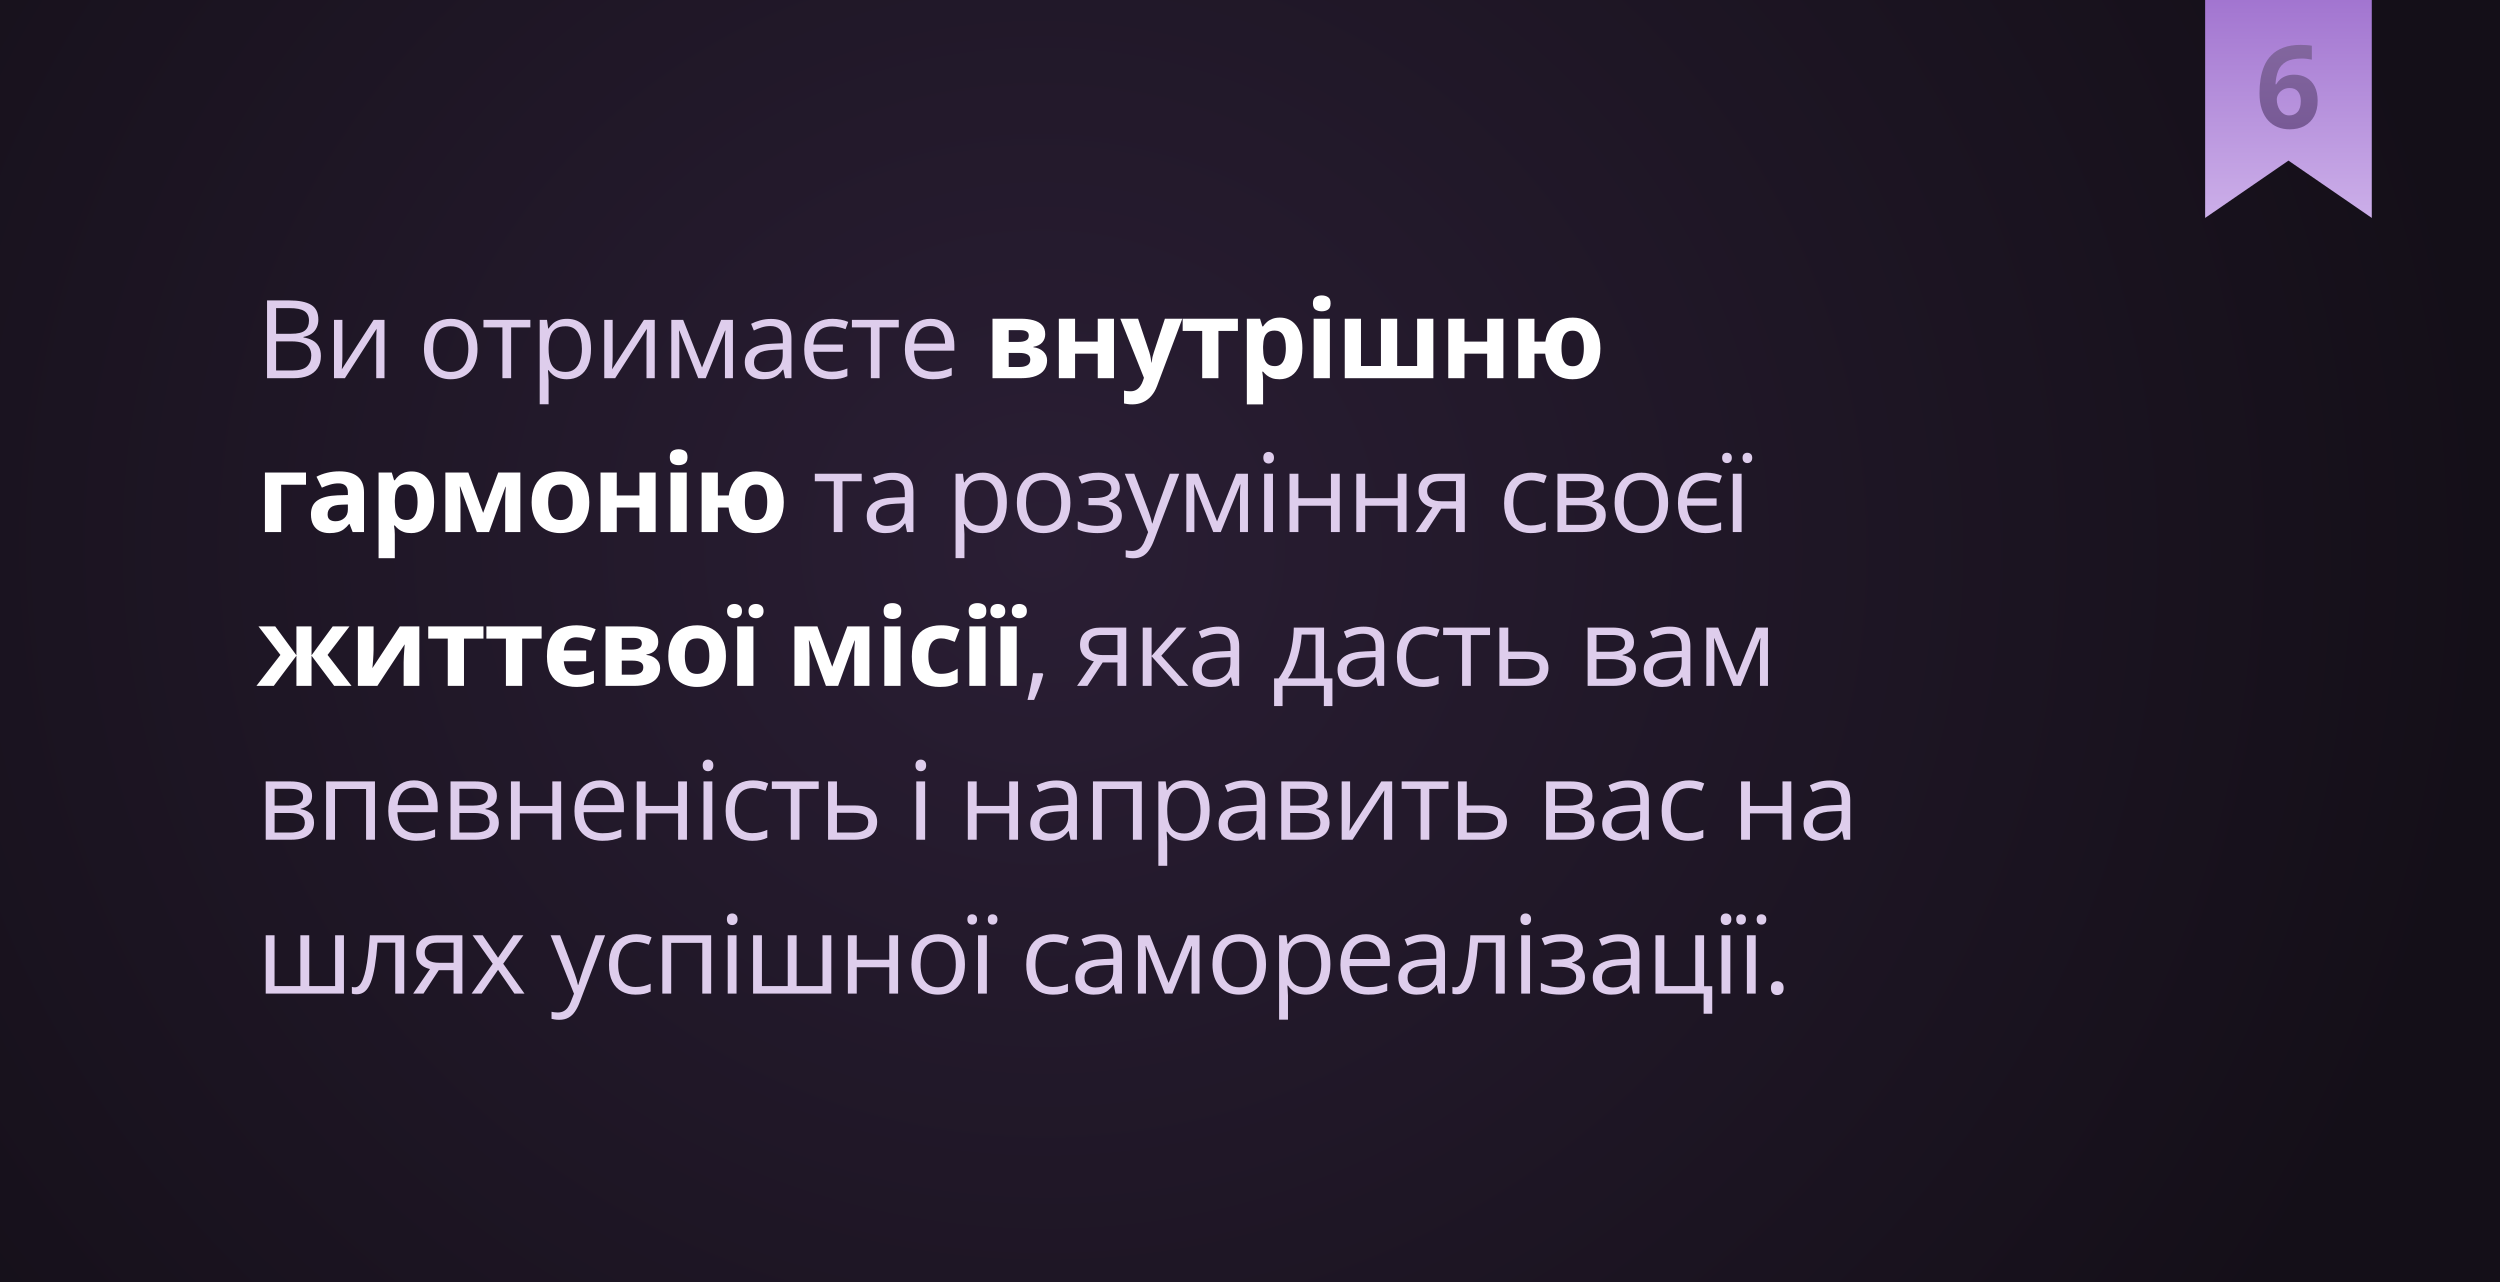
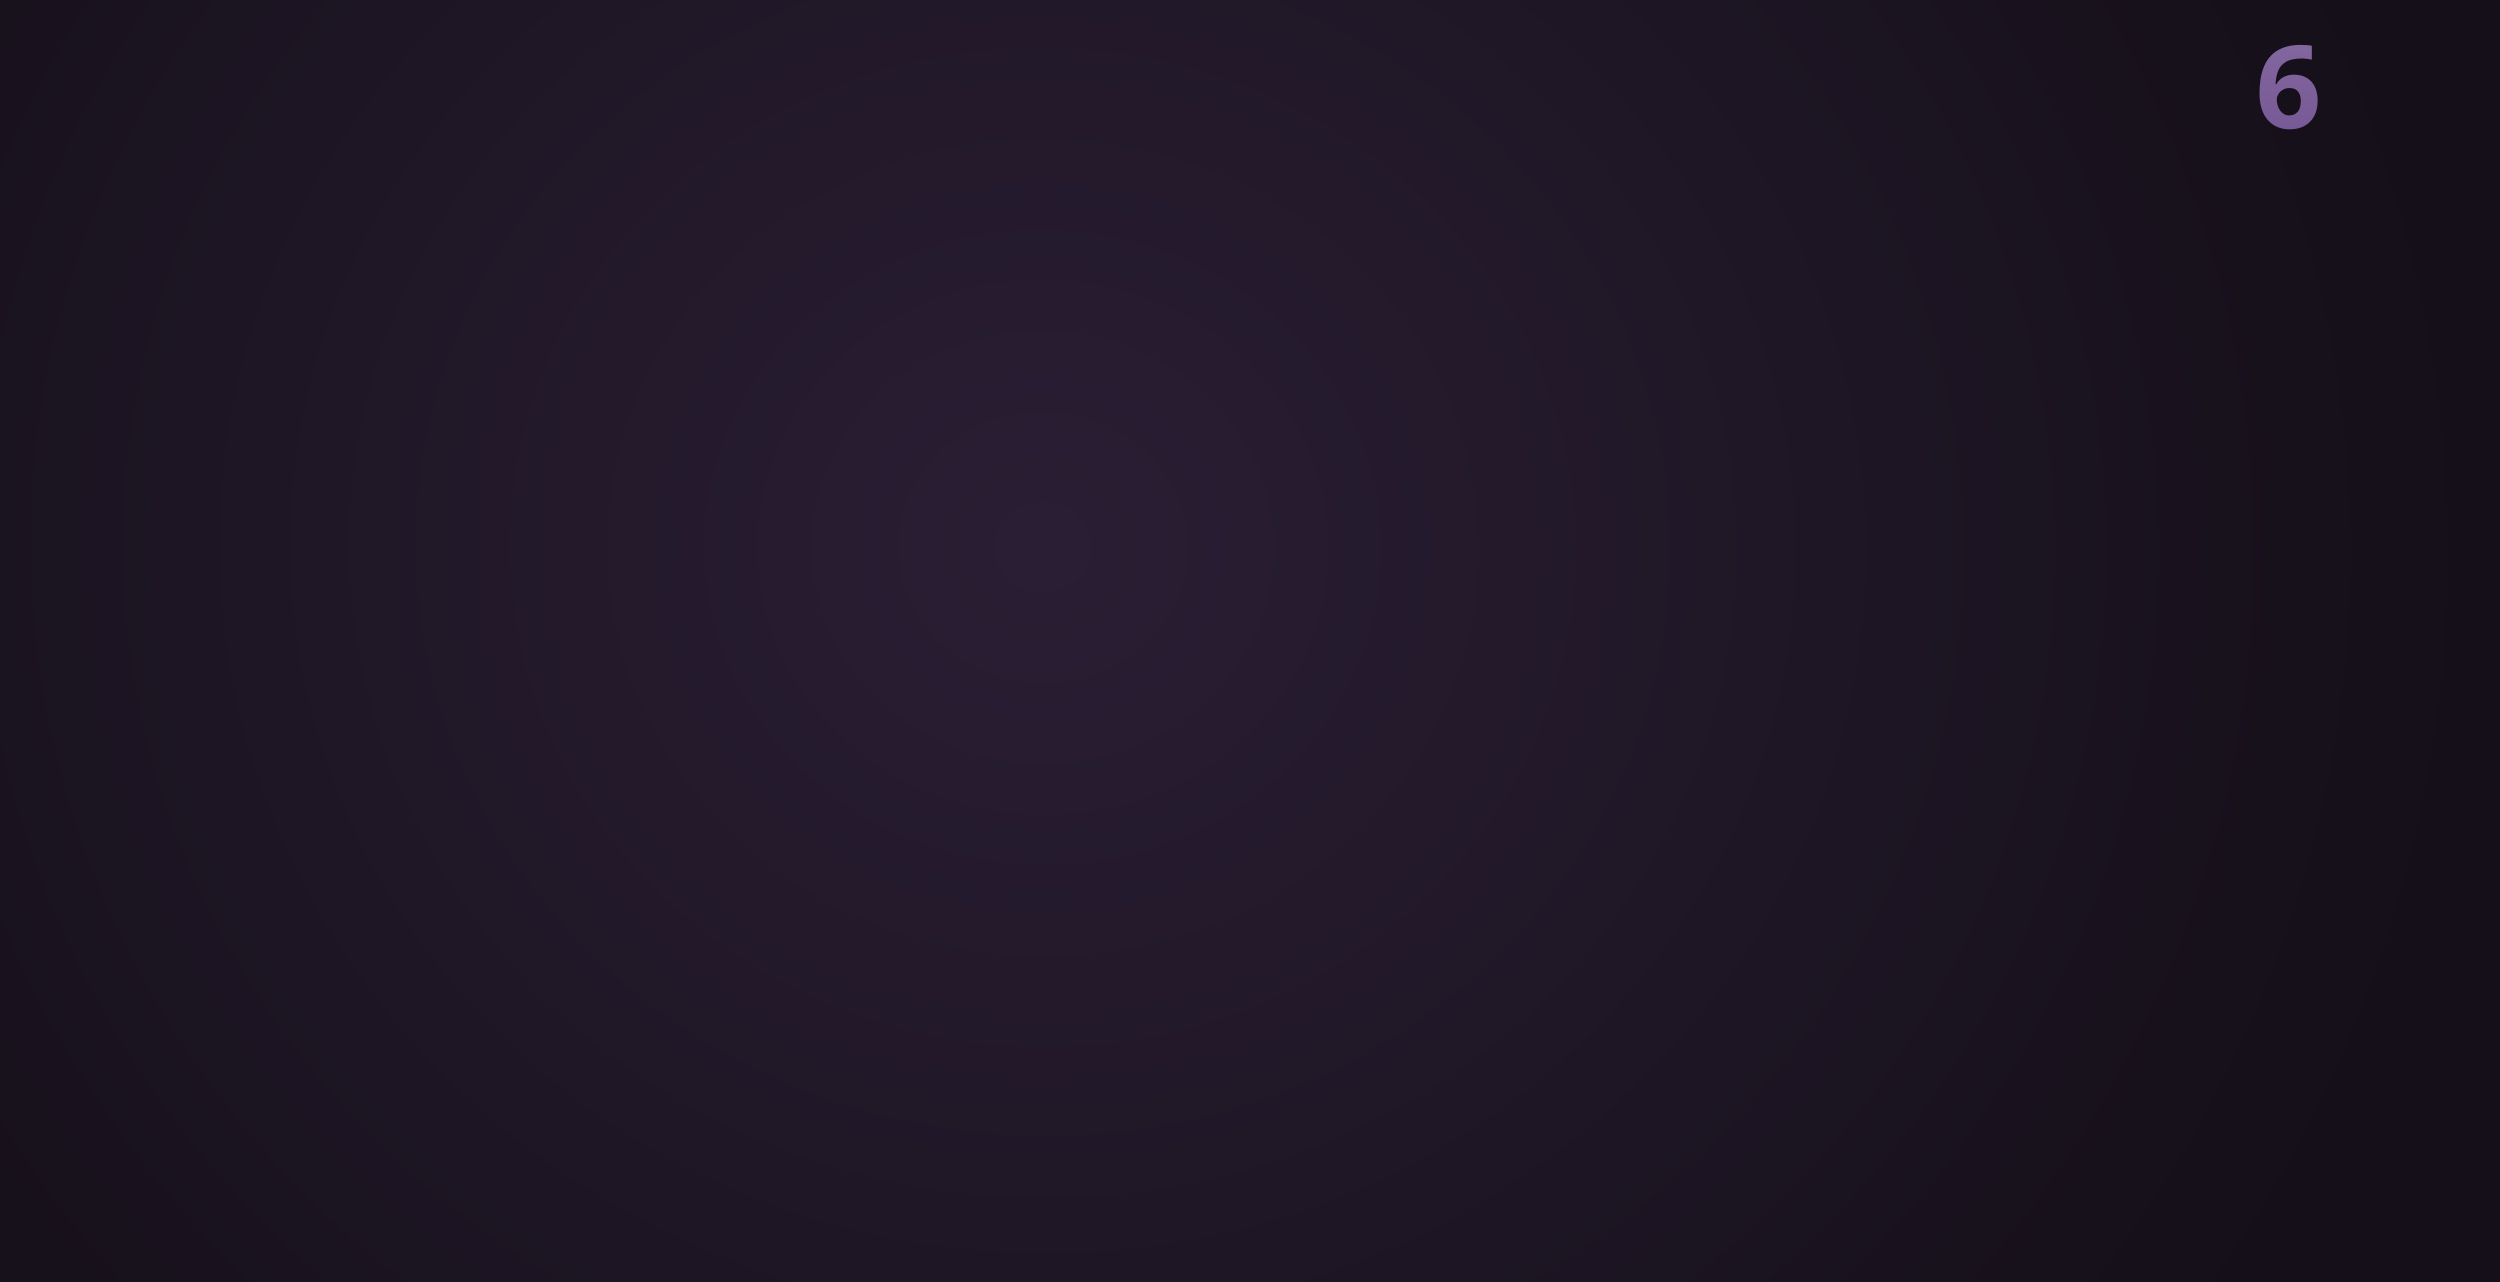
<svg xmlns="http://www.w3.org/2000/svg" width="390" height="200" viewBox="0 0 390 200" fill="none">
  <rect x="0" y="0" width="390" height="200" fill="#333333" stroke="none" />
  <rect width="390" height="200" fill="url(#paint0_radial_365_1170)" />
-   <path d="M41.66 46.864H45.097C46.613 46.864 47.753 47.091 48.517 47.545C49.28 47.999 49.662 48.771 49.662 49.861C49.662 50.331 49.571 50.755 49.388 51.131C49.211 51.502 48.951 51.809 48.608 52.052C48.265 52.296 47.842 52.465 47.338 52.559V52.642C47.869 52.725 48.34 52.877 48.749 53.098C49.158 53.319 49.48 53.629 49.712 54.028C49.944 54.426 50.06 54.933 50.06 55.547C50.06 56.294 49.886 56.925 49.538 57.44C49.194 57.954 48.708 58.344 48.077 58.61C47.446 58.87 46.699 59 45.835 59H41.66V46.864ZM43.071 52.069H45.395C46.453 52.069 47.183 51.895 47.587 51.546C47.996 51.197 48.201 50.688 48.201 50.019C48.201 49.327 47.958 48.829 47.471 48.524C46.989 48.22 46.22 48.068 45.163 48.068H43.071V52.069ZM43.071 53.256V57.796H45.595C46.674 57.796 47.438 57.586 47.886 57.166C48.334 56.739 48.558 56.167 48.558 55.447C48.558 54.988 48.456 54.595 48.251 54.269C48.052 53.942 47.725 53.693 47.272 53.522C46.823 53.344 46.223 53.256 45.47 53.256H43.071ZM53.414 49.902V55.622C53.414 55.732 53.412 55.876 53.406 56.053C53.401 56.225 53.392 56.41 53.381 56.609C53.37 56.803 53.359 56.991 53.348 57.174C53.343 57.351 53.334 57.498 53.323 57.614L58.287 49.902H59.98V59H58.694V53.422C58.694 53.245 58.697 53.018 58.702 52.741C58.708 52.465 58.716 52.193 58.727 51.928C58.738 51.657 58.746 51.446 58.752 51.297L53.804 59H52.103V49.902H53.414ZM74.491 54.435C74.491 55.182 74.394 55.849 74.2 56.435C74.007 57.022 73.727 57.517 73.362 57.921C72.997 58.325 72.554 58.635 72.034 58.851C71.519 59.061 70.935 59.166 70.282 59.166C69.674 59.166 69.115 59.061 68.606 58.851C68.102 58.635 67.665 58.325 67.294 57.921C66.929 57.517 66.644 57.022 66.439 56.435C66.24 55.849 66.14 55.182 66.14 54.435C66.14 53.438 66.309 52.592 66.647 51.895C66.984 51.192 67.466 50.658 68.091 50.292C68.722 49.922 69.472 49.736 70.34 49.736C71.17 49.736 71.895 49.922 72.515 50.292C73.141 50.663 73.625 51.2 73.968 51.903C74.316 52.6 74.491 53.444 74.491 54.435ZM67.568 54.435C67.568 55.165 67.665 55.799 67.858 56.335C68.052 56.872 68.351 57.287 68.755 57.581C69.159 57.874 69.679 58.02 70.315 58.02C70.946 58.02 71.464 57.874 71.868 57.581C72.277 57.287 72.579 56.872 72.772 56.335C72.966 55.799 73.063 55.165 73.063 54.435C73.063 53.71 72.966 53.084 72.772 52.559C72.579 52.027 72.28 51.618 71.876 51.33C71.472 51.042 70.949 50.898 70.307 50.898C69.361 50.898 68.666 51.211 68.224 51.836C67.787 52.462 67.568 53.328 67.568 54.435ZM82.734 51.073H79.737V59H78.376V51.073H75.421V49.902H82.734V51.073ZM88.47 49.736C89.604 49.736 90.509 50.127 91.184 50.907C91.859 51.687 92.197 52.86 92.197 54.426C92.197 55.461 92.042 56.33 91.732 57.033C91.422 57.736 90.985 58.267 90.421 58.627C89.862 58.986 89.2 59.166 88.437 59.166C87.955 59.166 87.532 59.102 87.167 58.975C86.802 58.848 86.489 58.676 86.229 58.46C85.969 58.245 85.753 58.009 85.581 57.755H85.482C85.498 57.971 85.518 58.231 85.54 58.535C85.567 58.84 85.581 59.105 85.581 59.332V63.067H84.195V49.902H85.332L85.515 51.247H85.581C85.758 50.97 85.974 50.719 86.229 50.492C86.483 50.259 86.793 50.077 87.158 49.944C87.529 49.806 87.966 49.736 88.47 49.736ZM88.229 50.898C87.598 50.898 87.089 51.02 86.702 51.264C86.32 51.507 86.041 51.872 85.864 52.359C85.686 52.841 85.592 53.447 85.581 54.177V54.443C85.581 55.212 85.664 55.862 85.83 56.394C86.002 56.925 86.281 57.329 86.669 57.605C87.062 57.882 87.587 58.02 88.246 58.02C88.81 58.02 89.281 57.868 89.657 57.564C90.033 57.26 90.313 56.836 90.495 56.294C90.683 55.746 90.778 55.118 90.778 54.41C90.778 53.336 90.567 52.484 90.147 51.853C89.732 51.217 89.093 50.898 88.229 50.898ZM95.576 49.902V55.622C95.576 55.732 95.573 55.876 95.567 56.053C95.562 56.225 95.554 56.41 95.543 56.609C95.531 56.803 95.52 56.991 95.509 57.174C95.504 57.351 95.496 57.498 95.484 57.614L100.448 49.902H102.142V59H100.855V53.422C100.855 53.245 100.858 53.018 100.863 52.741C100.869 52.465 100.877 52.193 100.888 51.928C100.899 51.657 100.908 51.446 100.913 51.297L95.966 59H94.264V49.902H95.576ZM114.336 49.902V59H113.091V53.073C113.091 52.83 113.096 52.584 113.107 52.334C113.124 52.08 113.143 51.825 113.165 51.571H113.116L110.094 59H108.924L105.977 51.571H105.927C105.944 51.825 105.955 52.08 105.96 52.334C105.971 52.584 105.977 52.846 105.977 53.123V59H104.724V49.902H106.575L109.513 57.34L112.493 49.902H114.336ZM120.263 49.753C121.348 49.753 122.153 49.996 122.678 50.483C123.204 50.97 123.467 51.748 123.467 52.816V59H122.463L122.197 57.655H122.131C121.876 57.987 121.61 58.267 121.334 58.494C121.057 58.715 120.736 58.884 120.371 59C120.011 59.111 119.568 59.166 119.043 59.166C118.489 59.166 117.997 59.069 117.565 58.876C117.139 58.682 116.801 58.389 116.552 57.996C116.309 57.603 116.187 57.105 116.187 56.502C116.187 55.594 116.547 54.897 117.266 54.41C117.986 53.923 119.081 53.657 120.553 53.613L122.122 53.546V52.99C122.122 52.204 121.954 51.654 121.616 51.338C121.278 51.023 120.802 50.865 120.188 50.865C119.712 50.865 119.259 50.934 118.827 51.073C118.395 51.211 117.986 51.374 117.598 51.562L117.175 50.517C117.585 50.306 118.055 50.127 118.586 49.977C119.117 49.828 119.676 49.753 120.263 49.753ZM122.106 54.518L120.719 54.576C119.585 54.62 118.785 54.805 118.321 55.132C117.856 55.458 117.623 55.92 117.623 56.518C117.623 57.038 117.781 57.423 118.096 57.672C118.412 57.921 118.83 58.045 119.35 58.045C120.158 58.045 120.819 57.821 121.334 57.373C121.848 56.925 122.106 56.252 122.106 55.356V54.518ZM129.768 59.166C128.915 59.166 128.166 59 127.518 58.668C126.871 58.336 126.364 57.827 125.999 57.141C125.639 56.449 125.46 55.569 125.46 54.501C125.46 53.394 125.648 52.489 126.024 51.787C126.406 51.084 126.926 50.566 127.585 50.234C128.249 49.902 129.001 49.736 129.842 49.736C130.302 49.736 130.747 49.781 131.179 49.869C131.616 49.958 131.995 50.074 132.316 50.218L131.909 51.355C131.594 51.228 131.248 51.125 130.872 51.048C130.495 50.965 130.144 50.923 129.817 50.923C129.214 50.923 128.705 51.029 128.29 51.239C127.875 51.449 127.551 51.764 127.319 52.185C127.092 52.6 126.948 53.12 126.887 53.746H131.486V54.883H126.871C126.904 55.563 127.028 56.136 127.244 56.601C127.46 57.06 127.775 57.406 128.19 57.639C128.606 57.871 129.123 57.987 129.743 57.987C130.241 57.987 130.689 57.938 131.087 57.838C131.486 57.738 131.854 57.619 132.191 57.481V58.685C131.871 58.84 131.516 58.959 131.129 59.041C130.747 59.124 130.293 59.166 129.768 59.166ZM140.21 51.073H137.214V59H135.852V51.073H132.897V49.902H140.21V51.073ZM145.175 49.736C145.949 49.736 146.613 49.908 147.167 50.251C147.72 50.594 148.143 51.075 148.437 51.695C148.73 52.31 148.877 53.029 148.877 53.853V54.709H142.593C142.61 55.776 142.875 56.59 143.39 57.149C143.905 57.708 144.629 57.987 145.565 57.987C146.14 57.987 146.649 57.935 147.092 57.83C147.535 57.724 147.994 57.569 148.47 57.365V58.577C148.011 58.781 147.554 58.931 147.1 59.025C146.652 59.119 146.121 59.166 145.507 59.166C144.632 59.166 143.869 58.989 143.216 58.635C142.568 58.275 142.065 57.749 141.705 57.058C141.345 56.366 141.165 55.519 141.165 54.518C141.165 53.538 141.329 52.691 141.655 51.977C141.987 51.258 142.452 50.705 143.05 50.317C143.653 49.93 144.361 49.736 145.175 49.736ZM145.158 50.865C144.422 50.865 143.835 51.106 143.398 51.587C142.961 52.069 142.701 52.741 142.618 53.605H147.432C147.427 53.062 147.341 52.586 147.175 52.177C147.015 51.762 146.768 51.441 146.436 51.214C146.104 50.981 145.678 50.865 145.158 50.865ZM134.424 75.073H131.428V83H130.066V75.073H127.111V73.902H134.424V75.073ZM139.289 73.753C140.374 73.753 141.179 73.996 141.704 74.483C142.23 74.97 142.493 75.748 142.493 76.816V83H141.489L141.223 81.655H141.157C140.902 81.987 140.636 82.267 140.36 82.494C140.083 82.715 139.762 82.884 139.397 83C139.037 83.111 138.594 83.166 138.069 83.166C137.515 83.166 137.023 83.069 136.591 82.876C136.165 82.682 135.828 82.388 135.579 81.996C135.335 81.603 135.213 81.105 135.213 80.501C135.213 79.594 135.573 78.897 136.292 78.41C137.012 77.923 138.107 77.657 139.579 77.613L141.148 77.546V76.99C141.148 76.204 140.98 75.654 140.642 75.338C140.304 75.023 139.829 74.865 139.214 74.865C138.738 74.865 138.285 74.934 137.853 75.073C137.421 75.211 137.012 75.374 136.624 75.562L136.201 74.517C136.611 74.306 137.081 74.126 137.612 73.977C138.143 73.828 138.702 73.753 139.289 73.753ZM141.132 78.518L139.746 78.576C138.611 78.62 137.811 78.805 137.347 79.132C136.882 79.458 136.649 79.92 136.649 80.518C136.649 81.038 136.807 81.423 137.122 81.672C137.438 81.921 137.856 82.045 138.376 82.045C139.184 82.045 139.845 81.821 140.36 81.373C140.874 80.925 141.132 80.252 141.132 79.356V78.518ZM153.343 73.736C154.477 73.736 155.382 74.126 156.057 74.907C156.732 75.687 157.07 76.86 157.07 78.426C157.07 79.461 156.915 80.33 156.605 81.033C156.295 81.736 155.858 82.267 155.294 82.626C154.735 82.986 154.073 83.166 153.31 83.166C152.828 83.166 152.405 83.102 152.04 82.975C151.674 82.848 151.362 82.676 151.102 82.46C150.842 82.245 150.626 82.009 150.454 81.755H150.355C150.371 81.971 150.391 82.231 150.413 82.535C150.44 82.84 150.454 83.105 150.454 83.332V87.067H149.068V73.902H150.205L150.388 75.247H150.454C150.631 74.97 150.847 74.719 151.102 74.492C151.356 74.259 151.666 74.077 152.031 73.944C152.402 73.805 152.839 73.736 153.343 73.736ZM153.102 74.898C152.471 74.898 151.962 75.02 151.575 75.264C151.193 75.507 150.913 75.872 150.736 76.359C150.559 76.841 150.465 77.447 150.454 78.177V78.443C150.454 79.212 150.537 79.862 150.703 80.394C150.875 80.925 151.154 81.329 151.542 81.606C151.934 81.882 152.46 82.02 153.119 82.02C153.683 82.02 154.154 81.868 154.53 81.564C154.906 81.26 155.186 80.836 155.368 80.294C155.556 79.746 155.65 79.118 155.65 78.41C155.65 77.336 155.44 76.484 155.02 75.853C154.605 75.217 153.965 74.898 153.102 74.898ZM166.981 78.435C166.981 79.182 166.885 79.849 166.691 80.435C166.497 81.022 166.218 81.517 165.852 81.921C165.487 82.325 165.045 82.635 164.524 82.851C164.01 83.061 163.426 83.166 162.773 83.166C162.164 83.166 161.605 83.061 161.096 82.851C160.593 82.635 160.155 82.325 159.785 81.921C159.419 81.517 159.134 81.022 158.93 80.435C158.73 79.849 158.631 79.182 158.631 78.435C158.631 77.439 158.8 76.592 159.137 75.894C159.475 75.192 159.956 74.658 160.581 74.293C161.212 73.922 161.962 73.736 162.831 73.736C163.661 73.736 164.386 73.922 165.006 74.293C165.631 74.663 166.115 75.2 166.458 75.903C166.807 76.6 166.981 77.444 166.981 78.435ZM160.059 78.435C160.059 79.165 160.155 79.799 160.349 80.335C160.543 80.872 160.842 81.287 161.246 81.581C161.65 81.874 162.17 82.02 162.806 82.02C163.437 82.02 163.954 81.874 164.358 81.581C164.768 81.287 165.069 80.872 165.263 80.335C165.457 79.799 165.554 79.165 165.554 78.435C165.554 77.71 165.457 77.084 165.263 76.559C165.069 76.027 164.771 75.618 164.367 75.33C163.963 75.042 163.44 74.898 162.798 74.898C161.851 74.898 161.157 75.211 160.714 75.836C160.277 76.462 160.059 77.328 160.059 78.435ZM171.365 73.736C172.045 73.736 172.635 73.83 173.133 74.019C173.631 74.201 174.015 74.47 174.286 74.824C174.558 75.178 174.693 75.609 174.693 76.119C174.693 76.666 174.544 77.104 174.245 77.43C173.946 77.757 173.534 77.992 173.008 78.136V78.202C173.379 78.302 173.714 78.446 174.012 78.634C174.317 78.816 174.558 79.06 174.735 79.364C174.917 79.663 175.009 80.037 175.009 80.485C175.009 80.994 174.87 81.453 174.594 81.863C174.317 82.267 173.896 82.585 173.332 82.817C172.767 83.05 172.053 83.166 171.19 83.166C170.764 83.166 170.36 83.141 169.978 83.091C169.596 83.047 169.251 82.981 168.941 82.892C168.631 82.803 168.36 82.698 168.127 82.577V81.323C168.515 81.511 168.968 81.677 169.489 81.821C170.009 81.965 170.57 82.037 171.174 82.037C171.638 82.037 172.056 81.984 172.427 81.879C172.798 81.769 173.091 81.594 173.307 81.356C173.528 81.113 173.639 80.795 173.639 80.402C173.639 80.042 173.542 79.746 173.348 79.514C173.155 79.276 172.864 79.101 172.477 78.991C172.095 78.874 171.611 78.816 171.024 78.816H169.804V77.688H170.808C171.589 77.688 172.211 77.577 172.676 77.356C173.141 77.134 173.373 76.761 173.373 76.235C173.373 75.781 173.193 75.444 172.834 75.222C172.474 74.995 171.959 74.882 171.29 74.882C170.792 74.882 170.352 74.934 169.97 75.04C169.588 75.139 169.176 75.283 168.733 75.471L168.243 74.367C168.719 74.157 169.217 73.999 169.738 73.894C170.258 73.789 170.8 73.736 171.365 73.736ZM175.465 73.902H176.943L178.952 79.182C179.068 79.492 179.176 79.79 179.275 80.078C179.375 80.36 179.464 80.632 179.541 80.892C179.619 81.152 179.679 81.403 179.724 81.647H179.782C179.859 81.37 179.97 81.008 180.114 80.56C180.258 80.106 180.413 79.644 180.579 79.173L182.48 73.902H183.965L180.006 84.336C179.796 84.895 179.549 85.382 179.267 85.797C178.99 86.212 178.653 86.531 178.254 86.752C177.856 86.979 177.375 87.092 176.81 87.092C176.55 87.092 176.32 87.076 176.121 87.043C175.922 87.015 175.75 86.982 175.607 86.943V85.839C175.728 85.867 175.875 85.891 176.046 85.914C176.224 85.936 176.406 85.947 176.594 85.947C176.937 85.947 177.233 85.88 177.483 85.748C177.737 85.62 177.956 85.432 178.138 85.183C178.321 84.934 178.479 84.638 178.611 84.295L179.109 83.017L175.465 73.902ZM194.682 73.902V83H193.437V77.073C193.437 76.83 193.442 76.584 193.454 76.335C193.47 76.08 193.49 75.825 193.512 75.571H193.462L190.44 83H189.27L186.323 75.571H186.273C186.29 75.825 186.301 76.08 186.307 76.335C186.318 76.584 186.323 76.846 186.323 77.123V83H185.07V73.902H186.921L189.859 81.34L192.839 73.902H194.682ZM198.584 73.902V83H197.206V73.902H198.584ZM197.911 70.499C198.138 70.499 198.332 70.574 198.492 70.723C198.658 70.867 198.741 71.094 198.741 71.404C198.741 71.708 198.658 71.935 198.492 72.085C198.332 72.234 198.138 72.309 197.911 72.309C197.673 72.309 197.474 72.234 197.314 72.085C197.159 71.935 197.081 71.708 197.081 71.404C197.081 71.094 197.159 70.867 197.314 70.723C197.474 70.574 197.673 70.499 197.911 70.499ZM202.552 73.902V77.721H207.624V73.902H209.002V83H207.624V78.891H202.552V83H201.166V73.902H202.552ZM212.97 73.902V77.721H218.041V73.902H219.419V83H218.041V78.891H212.97V83H211.583V73.902H212.97ZM222.441 83H220.831L223.454 79.165C223.072 79.082 222.718 78.941 222.391 78.742C222.065 78.537 221.799 78.257 221.595 77.903C221.395 77.549 221.296 77.109 221.296 76.584C221.296 75.709 221.586 75.045 222.167 74.591C222.754 74.132 223.526 73.902 224.483 73.902H228.509V83H227.131V79.348H224.824L222.441 83ZM222.632 76.592C222.632 77.134 222.826 77.538 223.213 77.804C223.601 78.064 224.154 78.194 224.873 78.194H227.131V75.056H224.633C223.924 75.056 223.412 75.2 223.097 75.488C222.787 75.77 222.632 76.138 222.632 76.592ZM238.794 83.166C237.975 83.166 237.253 82.997 236.628 82.66C236.003 82.322 235.516 81.808 235.167 81.116C234.818 80.424 234.644 79.552 234.644 78.501C234.644 77.4 234.827 76.501 235.192 75.803C235.563 75.1 236.072 74.58 236.719 74.243C237.367 73.905 238.103 73.736 238.927 73.736C239.381 73.736 239.818 73.783 240.239 73.877C240.665 73.966 241.013 74.079 241.285 74.218L240.87 75.372C240.593 75.261 240.272 75.161 239.907 75.073C239.547 74.984 239.209 74.94 238.894 74.94C238.263 74.94 237.737 75.076 237.317 75.347C236.902 75.618 236.589 76.016 236.379 76.542C236.174 77.068 236.072 77.715 236.072 78.484C236.072 79.22 236.171 79.849 236.371 80.369C236.575 80.889 236.877 81.287 237.275 81.564C237.679 81.835 238.183 81.971 238.786 81.971C239.268 81.971 239.702 81.921 240.089 81.821C240.477 81.716 240.828 81.594 241.144 81.456V82.685C240.839 82.84 240.499 82.959 240.123 83.041C239.752 83.124 239.309 83.166 238.794 83.166ZM250.192 76.185C250.192 76.755 250.026 77.201 249.694 77.522C249.362 77.837 248.933 78.05 248.407 78.161V78.227C248.977 78.305 249.467 78.509 249.876 78.841C250.291 79.168 250.499 79.669 250.499 80.344C250.499 80.864 250.374 81.323 250.125 81.722C249.876 82.12 249.486 82.433 248.955 82.66C248.424 82.887 247.732 83 246.88 83H242.962V73.902H246.846C247.499 73.902 248.075 73.977 248.573 74.126C249.077 74.27 249.472 74.508 249.76 74.84C250.048 75.172 250.192 75.621 250.192 76.185ZM249.063 80.344C249.063 79.807 248.858 79.42 248.449 79.182C248.045 78.944 247.455 78.825 246.68 78.825H244.348V81.879H246.714C247.477 81.879 248.058 81.763 248.457 81.531C248.861 81.293 249.063 80.897 249.063 80.344ZM248.789 76.343C248.789 75.911 248.631 75.59 248.316 75.38C248 75.164 247.483 75.056 246.763 75.056H244.348V77.671H246.523C247.27 77.671 247.834 77.563 248.216 77.347C248.598 77.131 248.789 76.796 248.789 76.343ZM260.228 78.435C260.228 79.182 260.131 79.849 259.937 80.435C259.743 81.022 259.464 81.517 259.099 81.921C258.734 82.325 258.291 82.635 257.771 82.851C257.256 83.061 256.672 83.166 256.019 83.166C255.41 83.166 254.852 83.061 254.342 82.851C253.839 82.635 253.402 82.325 253.031 81.921C252.666 81.517 252.381 81.022 252.176 80.435C251.977 79.849 251.877 79.182 251.877 78.435C251.877 77.439 252.046 76.592 252.383 75.894C252.721 75.192 253.202 74.658 253.828 74.293C254.459 73.922 255.208 73.736 256.077 73.736C256.907 73.736 257.632 73.922 258.252 74.293C258.877 74.663 259.362 75.2 259.705 75.903C260.053 76.6 260.228 77.444 260.228 78.435ZM253.305 78.435C253.305 79.165 253.402 79.799 253.595 80.335C253.789 80.872 254.088 81.287 254.492 81.581C254.896 81.874 255.416 82.02 256.052 82.02C256.683 82.02 257.201 81.874 257.605 81.581C258.014 81.287 258.316 80.872 258.509 80.335C258.703 79.799 258.8 79.165 258.8 78.435C258.8 77.71 258.703 77.084 258.509 76.559C258.316 76.027 258.017 75.618 257.613 75.33C257.209 75.042 256.686 74.898 256.044 74.898C255.098 74.898 254.403 75.211 253.961 75.836C253.523 76.462 253.305 77.328 253.305 78.435ZM266.072 83.166C265.22 83.166 264.47 83 263.822 82.668C263.175 82.336 262.668 81.827 262.303 81.141C261.944 80.449 261.764 79.569 261.764 78.501C261.764 77.394 261.952 76.489 262.328 75.787C262.71 75.084 263.23 74.566 263.889 74.234C264.553 73.902 265.305 73.736 266.146 73.736C266.606 73.736 267.051 73.781 267.483 73.869C267.92 73.958 268.299 74.074 268.62 74.218L268.213 75.355C267.898 75.228 267.552 75.125 267.176 75.048C266.799 74.965 266.448 74.923 266.122 74.923C265.518 74.923 265.009 75.028 264.594 75.239C264.179 75.449 263.855 75.764 263.623 76.185C263.396 76.6 263.252 77.12 263.191 77.746H267.79V78.883H263.175C263.208 79.564 263.333 80.136 263.548 80.601C263.764 81.06 264.08 81.406 264.495 81.639C264.91 81.871 265.427 81.987 266.047 81.987C266.545 81.987 266.993 81.938 267.392 81.838C267.79 81.738 268.158 81.619 268.496 81.481V82.685C268.175 82.84 267.82 82.959 267.433 83.041C267.051 83.124 266.597 83.166 266.072 83.166ZM271.692 83H270.314V73.902H271.692V83ZM268.654 71.429C268.654 71.152 268.726 70.95 268.869 70.823C269.013 70.695 269.19 70.632 269.401 70.632C269.617 70.632 269.796 70.695 269.94 70.823C270.09 70.95 270.164 71.152 270.164 71.429C270.164 71.7 270.09 71.905 269.94 72.043C269.796 72.176 269.617 72.242 269.401 72.242C269.19 72.242 269.013 72.176 268.869 72.043C268.726 71.905 268.654 71.7 268.654 71.429ZM271.841 71.429C271.841 71.152 271.913 70.95 272.057 70.823C272.201 70.695 272.375 70.632 272.58 70.632C272.79 70.632 272.97 70.695 273.119 70.823C273.269 70.95 273.344 71.152 273.344 71.429C273.344 71.7 273.269 71.905 273.119 72.043C272.97 72.176 272.79 72.242 272.58 72.242C272.375 72.242 272.201 72.176 272.057 72.043C271.913 71.905 271.841 71.7 271.841 71.429ZM162.632 105.024L162.74 105.215C162.64 105.619 162.513 106.051 162.358 106.51C162.209 106.97 162.043 107.429 161.86 107.888C161.683 108.353 161.503 108.787 161.321 109.191H160.291C160.407 108.749 160.521 108.281 160.632 107.789C160.742 107.302 160.842 106.82 160.93 106.344C161.025 105.863 161.099 105.423 161.155 105.024H162.632ZM169.63 107H168.02L170.643 103.165C170.261 103.082 169.907 102.941 169.581 102.742C169.254 102.537 168.988 102.257 168.784 101.903C168.584 101.549 168.485 101.109 168.485 100.583C168.485 99.709 168.775 99.045 169.356 98.591C169.943 98.132 170.715 97.902 171.672 97.902H175.698V107H174.32V103.348H172.013L169.63 107ZM169.821 100.592C169.821 101.134 170.015 101.538 170.402 101.804C170.79 102.064 171.343 102.194 172.062 102.194H174.32V99.056H171.822C171.113 99.056 170.602 99.2 170.286 99.488C169.976 99.77 169.821 100.138 169.821 100.592ZM183.568 97.902H185.087L181.16 102.293L185.402 107H183.783L179.65 102.385V107H178.263V97.902H179.65V102.318L183.568 97.902ZM190.109 97.753C191.194 97.753 191.999 97.996 192.525 98.483C193.05 98.97 193.313 99.748 193.313 100.816V107H192.309L192.043 105.655H191.977C191.722 105.987 191.457 106.267 191.18 106.494C190.903 106.715 190.582 106.884 190.217 107C189.857 107.111 189.415 107.166 188.889 107.166C188.335 107.166 187.843 107.069 187.411 106.875C186.985 106.682 186.648 106.389 186.399 105.996C186.155 105.603 186.033 105.105 186.033 104.501C186.033 103.594 186.393 102.897 187.112 102.41C187.832 101.923 188.928 101.657 190.4 101.613L191.968 101.546V100.99C191.968 100.204 191.8 99.654 191.462 99.338C191.124 99.023 190.649 98.865 190.034 98.865C189.558 98.865 189.105 98.934 188.673 99.073C188.241 99.211 187.832 99.374 187.444 99.562L187.021 98.517C187.431 98.306 187.901 98.126 188.432 97.977C188.964 97.828 189.522 97.753 190.109 97.753ZM191.952 102.518L190.566 102.576C189.431 102.62 188.631 102.805 188.167 103.132C187.702 103.458 187.469 103.92 187.469 104.518C187.469 105.038 187.627 105.423 187.943 105.672C188.258 105.921 188.676 106.045 189.196 106.045C190.004 106.045 190.665 105.821 191.18 105.373C191.694 104.925 191.952 104.252 191.952 103.356V102.518ZM206.554 97.902V105.83H207.857V110.146H206.52V107H200.079V110.146H198.759V105.83H199.473C199.993 105.11 200.425 104.322 200.768 103.464C201.111 102.606 201.371 101.707 201.548 100.766C201.725 99.82 201.819 98.865 201.83 97.902H206.554ZM205.217 98.998H203.059C203.009 99.806 202.89 100.628 202.702 101.463C202.519 102.299 202.276 103.096 201.971 103.854C201.667 104.607 201.313 105.265 200.909 105.83H205.217V98.998ZM212.73 97.753C213.814 97.753 214.619 97.996 215.145 98.483C215.671 98.97 215.934 99.748 215.934 100.816V107H214.929L214.664 105.655H214.597C214.343 105.987 214.077 106.267 213.8 106.494C213.524 106.715 213.203 106.884 212.838 107C212.478 107.111 212.035 107.166 211.509 107.166C210.956 107.166 210.464 107.069 210.032 106.875C209.606 106.682 209.268 106.389 209.019 105.996C208.776 105.603 208.654 105.105 208.654 104.501C208.654 103.594 209.014 102.897 209.733 102.41C210.452 101.923 211.548 101.657 213.02 101.613L214.589 101.546V100.99C214.589 100.204 214.42 99.654 214.083 99.338C213.745 99.023 213.269 98.865 212.655 98.865C212.179 98.865 211.725 98.934 211.294 99.073C210.862 99.211 210.452 99.374 210.065 99.562L209.642 98.517C210.051 98.306 210.522 98.126 211.053 97.977C211.584 97.828 212.143 97.753 212.73 97.753ZM214.572 102.518L213.186 102.576C212.052 102.62 211.252 102.805 210.787 103.132C210.322 103.458 210.09 103.92 210.09 104.518C210.09 105.038 210.248 105.423 210.563 105.672C210.879 105.921 211.296 106.045 211.817 106.045C212.624 106.045 213.286 105.821 213.8 105.373C214.315 104.925 214.572 104.252 214.572 103.356V102.518ZM222.077 107.166C221.258 107.166 220.535 106.997 219.91 106.66C219.285 106.322 218.798 105.807 218.449 105.116C218.101 104.424 217.926 103.552 217.926 102.501C217.926 101.4 218.109 100.5 218.474 99.803C218.845 99.1 219.354 98.58 220.001 98.243C220.649 97.905 221.385 97.736 222.209 97.736C222.663 97.736 223.1 97.783 223.521 97.877C223.947 97.966 224.296 98.079 224.567 98.218L224.152 99.372C223.875 99.261 223.554 99.161 223.189 99.073C222.829 98.984 222.492 98.94 222.176 98.94C221.545 98.94 221.02 99.076 220.599 99.347C220.184 99.618 219.871 100.016 219.661 100.542C219.456 101.068 219.354 101.715 219.354 102.484C219.354 103.22 219.454 103.848 219.653 104.369C219.858 104.889 220.159 105.287 220.558 105.564C220.962 105.835 221.465 105.971 222.068 105.971C222.55 105.971 222.984 105.921 223.372 105.821C223.759 105.716 224.11 105.594 224.426 105.456V106.685C224.121 106.84 223.781 106.958 223.405 107.042C223.034 107.125 222.591 107.166 222.077 107.166ZM232.445 99.073H229.448V107H228.087V99.073H225.132V97.902H232.445V99.073ZM235.292 101.654H238.081C238.856 101.654 239.501 101.751 240.015 101.945C240.53 102.139 240.915 102.426 241.169 102.808C241.429 103.19 241.559 103.663 241.559 104.228C241.559 104.792 241.432 105.282 241.177 105.697C240.928 106.112 240.541 106.433 240.015 106.66C239.495 106.887 238.823 107 237.998 107H233.906V97.902H235.292V101.654ZM240.173 104.294C240.173 103.735 239.974 103.348 239.575 103.132C239.182 102.91 238.632 102.8 237.923 102.8H235.292V105.879H237.932C238.596 105.879 239.135 105.758 239.55 105.514C239.965 105.265 240.173 104.858 240.173 104.294ZM254.899 100.185C254.899 100.755 254.733 101.201 254.401 101.521C254.069 101.837 253.64 102.05 253.115 102.161V102.227C253.685 102.305 254.174 102.509 254.584 102.841C254.999 103.168 255.206 103.669 255.206 104.344C255.206 104.864 255.082 105.323 254.833 105.722C254.584 106.12 254.194 106.433 253.662 106.66C253.131 106.887 252.439 107 251.587 107H247.669V97.902H251.554C252.207 97.902 252.783 97.977 253.281 98.126C253.784 98.27 254.18 98.508 254.468 98.84C254.755 99.172 254.899 99.621 254.899 100.185ZM253.77 104.344C253.77 103.807 253.566 103.42 253.156 103.182C252.752 102.944 252.163 102.825 251.388 102.825H249.056V105.879H251.421C252.185 105.879 252.766 105.763 253.164 105.531C253.568 105.293 253.77 104.897 253.77 104.344ZM253.496 100.343C253.496 99.911 253.339 99.59 253.023 99.38C252.708 99.164 252.19 99.056 251.471 99.056H249.056V101.671H251.23C251.977 101.671 252.542 101.563 252.924 101.347C253.306 101.131 253.496 100.797 253.496 100.343ZM260.494 97.753C261.579 97.753 262.384 97.996 262.91 98.483C263.436 98.97 263.698 99.748 263.698 100.816V107H262.694L262.428 105.655H262.362C262.107 105.987 261.842 106.267 261.565 106.494C261.288 106.715 260.967 106.884 260.602 107C260.243 107.111 259.8 107.166 259.274 107.166C258.721 107.166 258.228 107.069 257.797 106.875C257.37 106.682 257.033 106.389 256.784 105.996C256.54 105.603 256.419 105.105 256.419 104.501C256.419 103.594 256.778 102.897 257.498 102.41C258.217 101.923 259.313 101.657 260.785 101.613L262.354 101.546V100.99C262.354 100.204 262.185 99.654 261.847 99.338C261.51 99.023 261.034 98.865 260.42 98.865C259.944 98.865 259.49 98.934 259.058 99.073C258.627 99.211 258.217 99.374 257.83 99.562L257.406 98.517C257.816 98.306 258.286 98.126 258.818 97.977C259.349 97.828 259.908 97.753 260.494 97.753ZM262.337 102.518L260.951 102.576C259.816 102.62 259.017 102.805 258.552 103.132C258.087 103.458 257.855 103.92 257.855 104.518C257.855 105.038 258.012 105.423 258.328 105.672C258.643 105.921 259.061 106.045 259.581 106.045C260.389 106.045 261.05 105.821 261.565 105.373C262.08 104.925 262.337 104.252 262.337 103.356V102.518ZM275.801 97.902V107H274.556V101.073C274.556 100.83 274.562 100.583 274.573 100.334C274.589 100.08 274.609 99.825 274.631 99.571H274.581L271.56 107H270.389L267.442 99.571H267.393C267.409 99.825 267.42 100.08 267.426 100.334C267.437 100.583 267.442 100.846 267.442 101.123V107H266.189V97.902H268.04L270.979 105.34L273.959 97.902H275.801ZM48.683 124.185C48.683 124.755 48.517 125.201 48.185 125.521C47.852 125.837 47.424 126.05 46.898 126.161V126.227C47.468 126.305 47.958 126.509 48.367 126.841C48.782 127.168 48.99 127.669 48.99 128.344C48.99 128.864 48.865 129.323 48.616 129.722C48.367 130.12 47.977 130.433 47.446 130.66C46.915 130.887 46.223 131 45.371 131H41.453V121.902H45.337C45.99 121.902 46.566 121.977 47.064 122.126C47.568 122.27 47.963 122.508 48.251 122.84C48.539 123.172 48.683 123.621 48.683 124.185ZM47.554 128.344C47.554 127.807 47.349 127.42 46.94 127.182C46.535 126.944 45.946 126.825 45.171 126.825H42.839V129.879H45.205C45.968 129.879 46.549 129.763 46.948 129.531C47.352 129.293 47.554 128.897 47.554 128.344ZM47.28 124.343C47.28 123.911 47.122 123.59 46.807 123.38C46.491 123.164 45.974 123.056 45.254 123.056H42.839V125.671H45.014C45.761 125.671 46.325 125.563 46.707 125.347C47.089 125.131 47.28 124.797 47.28 124.343ZM58.495 121.902V131H57.108V123.089H52.261V131H50.874V121.902H58.495ZM64.579 121.736C65.354 121.736 66.018 121.908 66.572 122.251C67.125 122.594 67.548 123.076 67.841 123.695C68.135 124.31 68.281 125.029 68.281 125.854V126.708H61.998C62.014 127.777 62.28 128.59 62.795 129.149C63.309 129.708 64.034 129.987 64.969 129.987C65.545 129.987 66.054 129.935 66.497 129.83C66.939 129.724 67.399 129.569 67.875 129.365V130.577C67.415 130.781 66.959 130.931 66.505 131.025C66.057 131.119 65.526 131.166 64.911 131.166C64.037 131.166 63.273 130.989 62.62 130.635C61.973 130.275 61.469 129.749 61.11 129.058C60.75 128.366 60.57 127.519 60.57 126.518C60.57 125.538 60.733 124.691 61.06 123.978C61.392 123.258 61.857 122.705 62.454 122.317C63.057 121.93 63.766 121.736 64.579 121.736ZM64.563 122.865C63.827 122.865 63.24 123.106 62.803 123.587C62.366 124.069 62.106 124.741 62.023 125.604H66.837C66.832 125.062 66.746 124.586 66.58 124.177C66.419 123.762 66.173 123.441 65.841 123.214C65.509 122.981 65.083 122.865 64.563 122.865ZM77.512 124.185C77.512 124.755 77.346 125.201 77.014 125.521C76.682 125.837 76.253 126.05 75.728 126.161V126.227C76.297 126.305 76.787 126.509 77.197 126.841C77.612 127.168 77.819 127.669 77.819 128.344C77.819 128.864 77.695 129.323 77.446 129.722C77.197 130.12 76.807 130.433 76.275 130.66C75.744 130.887 75.052 131 74.2 131H70.282V121.902H74.167C74.82 121.902 75.395 121.977 75.894 122.126C76.397 122.27 76.793 122.508 77.081 122.84C77.368 123.172 77.512 123.621 77.512 124.185ZM76.383 128.344C76.383 127.807 76.179 127.42 75.769 127.182C75.365 126.944 74.776 126.825 74.001 126.825H71.668V129.879H74.034C74.798 129.879 75.379 129.763 75.777 129.531C76.181 129.293 76.383 128.897 76.383 128.344ZM76.109 124.343C76.109 123.911 75.952 123.59 75.636 123.38C75.321 123.164 74.803 123.056 74.084 123.056H71.668V125.671H73.843C74.59 125.671 75.155 125.563 75.537 125.347C75.918 125.131 76.109 124.797 76.109 124.343ZM81.09 121.902V125.721H86.162V121.902H87.54V131H86.162V126.891H81.09V131H79.704V121.902H81.09ZM93.625 121.736C94.399 121.736 95.064 121.908 95.617 122.251C96.17 122.594 96.594 123.076 96.887 123.695C97.18 124.31 97.327 125.029 97.327 125.854V126.708H91.043C91.06 127.777 91.325 128.59 91.84 129.149C92.355 129.708 93.08 129.987 94.015 129.987C94.59 129.987 95.1 129.935 95.542 129.83C95.985 129.724 96.444 129.569 96.92 129.365V130.577C96.461 130.781 96.004 130.931 95.55 131.025C95.102 131.119 94.571 131.166 93.957 131.166C93.082 131.166 92.319 130.989 91.666 130.635C91.018 130.275 90.515 129.749 90.155 129.058C89.795 128.366 89.615 127.519 89.615 126.518C89.615 125.538 89.779 124.691 90.105 123.978C90.437 123.258 90.902 122.705 91.5 122.317C92.103 121.93 92.811 121.736 93.625 121.736ZM93.608 122.865C92.872 122.865 92.285 123.106 91.848 123.587C91.411 124.069 91.151 124.741 91.068 125.604H95.882C95.877 125.062 95.791 124.586 95.625 124.177C95.465 123.762 95.219 123.441 94.886 123.214C94.554 122.981 94.128 122.865 93.608 122.865ZM100.714 121.902V125.721H105.786V121.902H107.164V131H105.786V126.891H100.714V131H99.328V121.902H100.714ZM111.123 121.902V131H109.745V121.902H111.123ZM110.451 118.499C110.678 118.499 110.872 118.574 111.032 118.723C111.198 118.867 111.281 119.094 111.281 119.404C111.281 119.708 111.198 119.935 111.032 120.084C110.872 120.234 110.678 120.309 110.451 120.309C110.213 120.309 110.014 120.234 109.853 120.084C109.698 119.935 109.621 119.708 109.621 119.404C109.621 119.094 109.698 118.867 109.853 118.723C110.014 118.574 110.213 118.499 110.451 118.499ZM117.349 131.166C116.53 131.166 115.808 130.997 115.183 130.66C114.558 130.322 114.071 129.807 113.722 129.116C113.373 128.424 113.199 127.552 113.199 126.501C113.199 125.4 113.382 124.5 113.747 123.803C114.118 123.1 114.627 122.58 115.274 122.243C115.922 121.905 116.658 121.736 117.482 121.736C117.936 121.736 118.373 121.783 118.794 121.877C119.22 121.966 119.568 122.079 119.84 122.218L119.425 123.372C119.148 123.261 118.827 123.161 118.462 123.073C118.102 122.984 117.764 122.94 117.449 122.94C116.818 122.94 116.292 123.076 115.872 123.347C115.457 123.618 115.144 124.016 114.934 124.542C114.729 125.068 114.627 125.715 114.627 126.484C114.627 127.22 114.726 127.848 114.926 128.369C115.13 128.889 115.432 129.287 115.83 129.564C116.234 129.835 116.738 129.971 117.341 129.971C117.822 129.971 118.257 129.921 118.644 129.821C119.032 129.716 119.383 129.594 119.698 129.456V130.685C119.394 130.84 119.054 130.958 118.677 131.042C118.307 131.125 117.864 131.166 117.349 131.166ZM127.717 123.073H124.721V131H123.359V123.073H120.404V121.902H127.717V123.073ZM130.565 125.654H133.354C134.129 125.654 134.773 125.751 135.288 125.945C135.803 126.139 136.187 126.426 136.442 126.808C136.702 127.19 136.832 127.663 136.832 128.228C136.832 128.792 136.705 129.282 136.45 129.697C136.201 130.112 135.814 130.433 135.288 130.66C134.768 130.887 134.095 131 133.271 131H129.179V121.902H130.565V125.654ZM135.446 128.294C135.446 127.735 135.246 127.348 134.848 127.132C134.455 126.91 133.905 126.8 133.196 126.8H130.565V129.879H133.204C133.869 129.879 134.408 129.758 134.823 129.514C135.238 129.265 135.446 128.858 135.446 128.294ZM144.32 121.902V131H142.942V121.902H144.32ZM143.648 118.499C143.874 118.499 144.068 118.574 144.229 118.723C144.395 118.867 144.478 119.094 144.478 119.404C144.478 119.708 144.395 119.935 144.229 120.084C144.068 120.234 143.874 120.309 143.648 120.309C143.41 120.309 143.21 120.234 143.05 120.084C142.895 119.935 142.817 119.708 142.817 119.404C142.817 119.094 142.895 118.867 143.05 118.723C143.21 118.574 143.41 118.499 143.648 118.499ZM152.364 121.902V125.721H157.436V121.902H158.814V131H157.436V126.891H152.364V131H150.978V121.902H152.364ZM164.799 121.753C165.884 121.753 166.689 121.996 167.214 122.483C167.74 122.97 168.003 123.748 168.003 124.816V131H166.999L166.733 129.655H166.667C166.412 129.987 166.146 130.267 165.87 130.494C165.593 130.715 165.272 130.884 164.907 131C164.547 131.111 164.104 131.166 163.579 131.166C163.025 131.166 162.533 131.069 162.101 130.875C161.675 130.682 161.338 130.389 161.088 129.996C160.845 129.603 160.723 129.105 160.723 128.501C160.723 127.594 161.083 126.897 161.802 126.41C162.522 125.923 163.617 125.657 165.089 125.613L166.658 125.546V124.99C166.658 124.204 166.49 123.654 166.152 123.338C165.814 123.023 165.338 122.865 164.724 122.865C164.248 122.865 163.795 122.934 163.363 123.073C162.931 123.211 162.522 123.374 162.134 123.562L161.711 122.517C162.121 122.306 162.591 122.126 163.122 121.977C163.653 121.828 164.212 121.753 164.799 121.753ZM166.642 126.518L165.255 126.576C164.121 126.62 163.321 126.805 162.857 127.132C162.392 127.458 162.159 127.92 162.159 128.518C162.159 129.038 162.317 129.423 162.632 129.672C162.948 129.921 163.366 130.045 163.886 130.045C164.694 130.045 165.355 129.821 165.87 129.373C166.384 128.925 166.642 128.252 166.642 127.356V126.518ZM178.122 121.902V131H176.736V123.089H171.888V131H170.502V121.902H178.122ZM184.979 121.736C186.113 121.736 187.018 122.126 187.693 122.907C188.368 123.687 188.706 124.86 188.706 126.426C188.706 127.461 188.551 128.33 188.241 129.033C187.931 129.736 187.494 130.267 186.929 130.626C186.371 130.986 185.709 131.166 184.946 131.166C184.464 131.166 184.041 131.102 183.676 130.975C183.31 130.848 182.998 130.676 182.738 130.46C182.477 130.245 182.262 130.009 182.09 129.755H181.991C182.007 129.971 182.026 130.231 182.049 130.535C182.076 130.84 182.09 131.105 182.09 131.332V135.067H180.704V121.902H181.841L182.024 123.247H182.09C182.267 122.97 182.483 122.719 182.738 122.492C182.992 122.259 183.302 122.077 183.667 121.944C184.038 121.806 184.475 121.736 184.979 121.736ZM184.738 122.898C184.107 122.898 183.598 123.02 183.211 123.264C182.829 123.507 182.549 123.872 182.372 124.359C182.195 124.841 182.101 125.447 182.09 126.177V126.443C182.09 127.212 182.173 127.862 182.339 128.394C182.511 128.925 182.79 129.329 183.178 129.605C183.57 129.882 184.096 130.021 184.755 130.021C185.319 130.021 185.789 129.868 186.166 129.564C186.542 129.26 186.822 128.836 187.004 128.294C187.192 127.746 187.286 127.118 187.286 126.41C187.286 125.336 187.076 124.484 186.656 123.853C186.241 123.217 185.601 122.898 184.738 122.898ZM194.176 121.753C195.261 121.753 196.066 121.996 196.592 122.483C197.118 122.97 197.38 123.748 197.38 124.816V131H196.376L196.11 129.655H196.044C195.79 129.987 195.524 130.267 195.247 130.494C194.97 130.715 194.65 130.884 194.284 131C193.925 131.111 193.482 131.166 192.956 131.166C192.403 131.166 191.91 131.069 191.479 130.875C191.053 130.682 190.715 130.389 190.466 129.996C190.222 129.603 190.101 129.105 190.101 128.501C190.101 127.594 190.46 126.897 191.18 126.41C191.899 125.923 192.995 125.657 194.467 125.613L196.036 125.546V124.99C196.036 124.204 195.867 123.654 195.529 123.338C195.192 123.023 194.716 122.865 194.102 122.865C193.626 122.865 193.172 122.934 192.74 123.073C192.309 123.211 191.899 123.374 191.512 123.562L191.089 122.517C191.498 122.306 191.968 122.126 192.5 121.977C193.031 121.828 193.59 121.753 194.176 121.753ZM196.019 126.518L194.633 126.576C193.498 126.62 192.699 126.805 192.234 127.132C191.769 127.458 191.537 127.92 191.537 128.518C191.537 129.038 191.694 129.423 192.01 129.672C192.325 129.921 192.743 130.045 193.263 130.045C194.071 130.045 194.733 129.821 195.247 129.373C195.762 128.925 196.019 128.252 196.019 127.356V126.518ZM207.109 124.185C207.109 124.755 206.943 125.201 206.611 125.521C206.279 125.837 205.85 126.05 205.325 126.161V126.227C205.895 126.305 206.384 126.509 206.794 126.841C207.209 127.168 207.416 127.669 207.416 128.344C207.416 128.864 207.292 129.323 207.043 129.722C206.794 130.12 206.404 130.433 205.873 130.66C205.341 130.887 204.65 131 203.797 131H199.879V121.902H203.764C204.417 121.902 204.993 121.977 205.491 122.126C205.994 122.27 206.39 122.508 206.678 122.84C206.965 123.172 207.109 123.621 207.109 124.185ZM205.98 128.344C205.98 127.807 205.776 127.42 205.366 127.182C204.962 126.944 204.373 126.825 203.598 126.825H201.266V129.879H203.631C204.395 129.879 204.976 129.763 205.374 129.531C205.778 129.293 205.98 128.897 205.98 128.344ZM205.706 124.343C205.706 123.911 205.549 123.59 205.233 123.38C204.918 123.164 204.401 123.056 203.681 123.056H201.266V125.671H203.44C204.187 125.671 204.752 125.563 205.134 125.347C205.516 125.131 205.706 124.797 205.706 124.343ZM210.613 121.902V127.622C210.613 127.732 210.61 127.876 210.604 128.053C210.599 128.225 210.59 128.41 210.579 128.609C210.568 128.803 210.557 128.991 210.546 129.174C210.541 129.351 210.532 129.498 210.521 129.614L215.485 121.902H217.179V131H215.892V125.422C215.892 125.245 215.895 125.018 215.9 124.741C215.906 124.465 215.914 124.193 215.925 123.928C215.936 123.657 215.944 123.446 215.95 123.297L211.003 131H209.301V121.902H210.613ZM225.969 123.073H222.973V131H221.611V123.073H218.656V121.902H225.969V123.073ZM228.817 125.654H231.606C232.381 125.654 233.025 125.751 233.54 125.945C234.055 126.139 234.439 126.426 234.694 126.808C234.954 127.19 235.084 127.663 235.084 128.228C235.084 128.792 234.957 129.282 234.702 129.697C234.453 130.112 234.066 130.433 233.54 130.66C233.02 130.887 232.347 131 231.523 131H227.431V121.902H228.817V125.654ZM233.698 128.294C233.698 127.735 233.499 127.348 233.1 127.132C232.707 126.91 232.157 126.8 231.448 126.8H228.817V129.879H231.457C232.121 129.879 232.66 129.758 233.075 129.514C233.49 129.265 233.698 128.858 233.698 128.294ZM248.424 124.185C248.424 124.755 248.258 125.201 247.926 125.521C247.594 125.837 247.165 126.05 246.639 126.161V126.227C247.209 126.305 247.699 126.509 248.109 126.841C248.524 127.168 248.731 127.669 248.731 128.344C248.731 128.864 248.607 129.323 248.358 129.722C248.109 130.12 247.718 130.433 247.187 130.66C246.656 130.887 245.964 131 245.112 131H241.194V121.902H245.079C245.732 121.902 246.307 121.977 246.805 122.126C247.309 122.27 247.705 122.508 247.992 122.84C248.28 123.172 248.424 123.621 248.424 124.185ZM247.295 128.344C247.295 127.807 247.09 127.42 246.681 127.182C246.277 126.944 245.687 126.825 244.913 126.825H242.58V129.879H244.946C245.71 129.879 246.291 129.763 246.689 129.531C247.093 129.293 247.295 128.897 247.295 128.344ZM247.021 124.343C247.021 123.911 246.863 123.59 246.548 123.38C246.233 123.164 245.715 123.056 244.996 123.056H242.58V125.671H244.755C245.502 125.671 246.067 125.563 246.448 125.347C246.83 125.131 247.021 124.797 247.021 124.343ZM254.019 121.753C255.104 121.753 255.909 121.996 256.435 122.483C256.96 122.97 257.223 123.748 257.223 124.816V131H256.219L255.953 129.655H255.887C255.632 129.987 255.367 130.267 255.09 130.494C254.813 130.715 254.492 130.884 254.127 131C253.767 131.111 253.325 131.166 252.799 131.166C252.245 131.166 251.753 131.069 251.321 130.875C250.895 130.682 250.558 130.389 250.309 129.996C250.065 129.603 249.943 129.105 249.943 128.501C249.943 127.594 250.303 126.897 251.022 126.41C251.742 125.923 252.838 125.657 254.31 125.613L255.878 125.546V124.99C255.878 124.204 255.71 123.654 255.372 123.338C255.035 123.023 254.559 122.865 253.944 122.865C253.468 122.865 253.015 122.934 252.583 123.073C252.151 123.211 251.742 123.374 251.354 123.562L250.931 122.517C251.341 122.306 251.811 122.126 252.342 121.977C252.874 121.828 253.432 121.753 254.019 121.753ZM255.862 126.518L254.476 126.576C253.341 126.62 252.542 126.805 252.077 127.132C251.612 127.458 251.379 127.92 251.379 128.518C251.379 129.038 251.537 129.423 251.853 129.672C252.168 129.921 252.586 130.045 253.106 130.045C253.914 130.045 254.575 129.821 255.09 129.373C255.604 128.925 255.862 128.252 255.862 127.356V126.518ZM263.366 131.166C262.547 131.166 261.825 130.997 261.2 130.66C260.574 130.322 260.087 129.807 259.739 129.116C259.39 128.424 259.216 127.552 259.216 126.501C259.216 125.4 259.398 124.5 259.764 123.803C260.134 123.1 260.643 122.58 261.291 122.243C261.938 121.905 262.674 121.736 263.499 121.736C263.953 121.736 264.39 121.783 264.81 121.877C265.237 121.966 265.585 122.079 265.856 122.218L265.441 123.372C265.165 123.261 264.844 123.161 264.478 123.073C264.119 122.984 263.781 122.94 263.466 122.94C262.835 122.94 262.309 123.076 261.889 123.347C261.473 123.618 261.161 124.016 260.951 124.542C260.746 125.068 260.643 125.715 260.643 126.484C260.643 127.22 260.743 127.848 260.942 128.369C261.147 128.889 261.449 129.287 261.847 129.564C262.251 129.835 262.755 129.971 263.358 129.971C263.839 129.971 264.274 129.921 264.661 129.821C265.048 129.716 265.4 129.594 265.715 129.456V130.685C265.411 130.84 265.07 130.958 264.694 131.042C264.323 131.125 263.881 131.166 263.366 131.166ZM272.996 121.902V125.721H278.067V121.902H279.445V131H278.067V126.891H272.996V131H271.609V121.902H272.996ZM285.431 121.753C286.515 121.753 287.32 121.996 287.846 122.483C288.372 122.97 288.635 123.748 288.635 124.816V131H287.63L287.365 129.655H287.298C287.044 129.987 286.778 130.267 286.501 130.494C286.225 130.715 285.904 130.884 285.538 131C285.179 131.111 284.736 131.166 284.21 131.166C283.657 131.166 283.164 131.069 282.733 130.875C282.307 130.682 281.969 130.389 281.72 129.996C281.477 129.603 281.355 129.105 281.355 128.501C281.355 127.594 281.715 126.897 282.434 126.41C283.153 125.923 284.249 125.657 285.721 125.613L287.29 125.546V124.99C287.29 124.204 287.121 123.654 286.784 123.338C286.446 123.023 285.97 122.865 285.356 122.865C284.88 122.865 284.426 122.934 283.994 123.073C283.563 123.211 283.153 123.374 282.766 123.562L282.343 122.517C282.752 122.306 283.223 122.126 283.754 121.977C284.285 121.828 284.844 121.753 285.431 121.753ZM287.273 126.518L285.887 126.576C284.753 126.62 283.953 126.805 283.488 127.132C283.023 127.458 282.791 127.92 282.791 128.518C282.791 129.038 282.949 129.423 283.264 129.672C283.579 129.921 283.997 130.045 284.517 130.045C285.325 130.045 285.987 129.821 286.501 129.373C287.016 128.925 287.273 128.252 287.273 127.356V126.518ZM53.655 145.902V155H41.453V145.902H42.831V153.83H46.856V145.902H48.243V153.83H52.277V145.902H53.655ZM63.06 155H61.657V147.056H58.893C58.782 148.489 58.641 149.718 58.47 150.742C58.304 151.76 58.093 152.593 57.839 153.24C57.59 153.882 57.285 154.355 56.926 154.66C56.572 154.958 56.148 155.108 55.656 155.108C55.506 155.108 55.365 155.1 55.232 155.083C55.099 155.066 54.986 155.039 54.892 155V153.954C54.964 153.976 55.039 153.993 55.116 154.004C55.199 154.015 55.285 154.021 55.373 154.021C55.622 154.021 55.849 153.918 56.054 153.713C56.264 153.503 56.453 153.188 56.618 152.767C56.79 152.347 56.942 151.815 57.075 151.173C57.208 150.526 57.324 149.765 57.424 148.891C57.529 148.011 57.62 147.015 57.698 145.902H63.06V155ZM66.065 155H64.455L67.078 151.165C66.696 151.082 66.342 150.941 66.015 150.742C65.689 150.537 65.423 150.257 65.218 149.903C65.019 149.549 64.92 149.109 64.92 148.583C64.92 147.709 65.21 147.045 65.791 146.591C66.378 146.132 67.15 145.902 68.107 145.902H72.133V155H70.755V151.348H68.447L66.065 155ZM66.256 148.592C66.256 149.134 66.45 149.538 66.837 149.804C67.225 150.064 67.778 150.194 68.497 150.194H70.755V147.056H68.257C67.548 147.056 67.036 147.2 66.721 147.488C66.411 147.77 66.256 148.138 66.256 148.592ZM76.865 150.343L73.719 145.902H75.296L77.695 149.405L80.085 145.902H81.646L78.5 150.343L81.82 155H80.243L77.695 151.29L75.13 155H73.569L76.865 150.343ZM85.897 145.902H87.374L89.383 151.182C89.499 151.492 89.607 151.79 89.707 152.078C89.806 152.36 89.895 152.632 89.972 152.892C90.05 153.152 90.111 153.403 90.155 153.647H90.213C90.291 153.37 90.401 153.008 90.545 152.56C90.689 152.106 90.844 151.644 91.01 151.173L92.911 145.902H94.397L90.437 156.336C90.227 156.895 89.981 157.382 89.698 157.797C89.422 158.212 89.084 158.531 88.686 158.752C88.287 158.979 87.806 159.092 87.241 159.092C86.981 159.092 86.752 159.076 86.552 159.042C86.353 159.015 86.182 158.982 86.038 158.943V157.839C86.159 157.867 86.306 157.891 86.478 157.914C86.655 157.936 86.837 157.947 87.026 157.947C87.369 157.947 87.665 157.88 87.914 157.748C88.168 157.62 88.387 157.432 88.57 157.183C88.752 156.934 88.91 156.638 89.043 156.295L89.541 155.017L85.897 145.902ZM99.153 155.166C98.334 155.166 97.612 154.997 96.987 154.66C96.362 154.322 95.874 153.807 95.526 153.116C95.177 152.424 95.003 151.552 95.003 150.501C95.003 149.4 95.186 148.5 95.551 147.803C95.922 147.1 96.431 146.58 97.078 146.243C97.726 145.905 98.462 145.736 99.286 145.736C99.74 145.736 100.177 145.783 100.598 145.877C101.024 145.966 101.372 146.079 101.644 146.218L101.229 147.372C100.952 147.261 100.631 147.161 100.266 147.073C99.906 146.984 99.568 146.94 99.253 146.94C98.622 146.94 98.096 147.076 97.676 147.347C97.261 147.618 96.948 148.016 96.738 148.542C96.533 149.068 96.431 149.715 96.431 150.484C96.431 151.22 96.53 151.848 96.73 152.369C96.934 152.889 97.236 153.287 97.634 153.564C98.038 153.835 98.542 153.971 99.145 153.971C99.626 153.971 100.061 153.921 100.448 153.821C100.836 153.716 101.187 153.594 101.502 153.456V154.685C101.198 154.84 100.858 154.958 100.481 155.042C100.111 155.125 99.668 155.166 99.153 155.166ZM110.941 145.902V155H109.555V147.089H104.707V155H103.321V145.902H110.941ZM114.901 145.902V155H113.523V145.902H114.901ZM114.228 142.499C114.455 142.499 114.649 142.574 114.809 142.723C114.975 142.867 115.058 143.094 115.058 143.404C115.058 143.708 114.975 143.935 114.809 144.084C114.649 144.234 114.455 144.309 114.228 144.309C113.99 144.309 113.791 144.234 113.631 144.084C113.476 143.935 113.398 143.708 113.398 143.404C113.398 143.094 113.476 142.867 113.631 142.723C113.791 142.574 113.99 142.499 114.228 142.499ZM129.685 145.902V155H117.482V145.902H118.86V153.83H122.886V145.902H124.273V153.83H128.307V145.902H129.685ZM133.653 145.902V149.721H138.725V145.902H140.102V155H138.725V150.891H133.653V155H132.267V145.902H133.653ZM150.529 150.435C150.529 151.182 150.432 151.848 150.238 152.435C150.044 153.022 149.765 153.517 149.4 153.921C149.034 154.325 148.592 154.635 148.072 154.851C147.557 155.061 146.973 155.166 146.32 155.166C145.711 155.166 145.152 155.061 144.643 154.851C144.14 154.635 143.703 154.325 143.332 153.921C142.967 153.517 142.682 153.022 142.477 152.435C142.278 151.848 142.178 151.182 142.178 150.435C142.178 149.438 142.347 148.592 142.684 147.895C143.022 147.192 143.503 146.658 144.129 146.292C144.76 145.922 145.509 145.736 146.378 145.736C147.208 145.736 147.933 145.922 148.553 146.292C149.178 146.663 149.663 147.2 150.006 147.903C150.354 148.6 150.529 149.444 150.529 150.435ZM143.606 150.435C143.606 151.165 143.703 151.799 143.896 152.335C144.09 152.872 144.389 153.287 144.793 153.581C145.197 153.874 145.717 154.021 146.353 154.021C146.984 154.021 147.502 153.874 147.906 153.581C148.315 153.287 148.617 152.872 148.81 152.335C149.004 151.799 149.101 151.165 149.101 150.435C149.101 149.71 149.004 149.084 148.81 148.559C148.617 148.027 148.318 147.618 147.914 147.33C147.51 147.042 146.987 146.898 146.345 146.898C145.399 146.898 144.704 147.211 144.261 147.836C143.824 148.462 143.606 149.328 143.606 150.435ZM153.949 155H152.571V145.902H153.949V155ZM150.911 143.429C150.911 143.152 150.983 142.95 151.127 142.823C151.27 142.695 151.448 142.632 151.658 142.632C151.874 142.632 152.053 142.695 152.197 142.823C152.347 142.95 152.421 143.152 152.421 143.429C152.421 143.7 152.347 143.905 152.197 144.043C152.053 144.176 151.874 144.242 151.658 144.242C151.448 144.242 151.27 144.176 151.127 144.043C150.983 143.905 150.911 143.7 150.911 143.429ZM154.098 143.429C154.098 143.152 154.17 142.95 154.314 142.823C154.458 142.695 154.632 142.632 154.837 142.632C155.047 142.632 155.227 142.695 155.377 142.823C155.526 142.95 155.601 143.152 155.601 143.429C155.601 143.7 155.526 143.905 155.377 144.043C155.227 144.176 155.047 144.242 154.837 144.242C154.632 144.242 154.458 144.176 154.314 144.043C154.17 143.905 154.098 143.7 154.098 143.429ZM164.251 155.166C163.432 155.166 162.71 154.997 162.084 154.66C161.459 154.322 160.972 153.807 160.623 153.116C160.275 152.424 160.1 151.552 160.1 150.501C160.1 149.4 160.283 148.5 160.648 147.803C161.019 147.1 161.528 146.58 162.176 146.243C162.823 145.905 163.559 145.736 164.384 145.736C164.837 145.736 165.275 145.783 165.695 145.877C166.121 145.966 166.47 146.079 166.741 146.218L166.326 147.372C166.049 147.261 165.728 147.161 165.363 147.073C165.003 146.984 164.666 146.94 164.35 146.94C163.719 146.94 163.194 147.076 162.773 147.347C162.358 147.618 162.045 148.016 161.835 148.542C161.63 149.068 161.528 149.715 161.528 150.484C161.528 151.22 161.628 151.848 161.827 152.369C162.032 152.889 162.333 153.287 162.732 153.564C163.136 153.835 163.639 153.971 164.242 153.971C164.724 153.971 165.158 153.921 165.546 153.821C165.933 153.716 166.284 153.594 166.6 153.456V154.685C166.295 154.84 165.955 154.958 165.579 155.042C165.208 155.125 164.765 155.166 164.251 155.166ZM171.821 145.753C172.906 145.753 173.711 145.996 174.237 146.483C174.763 146.97 175.025 147.748 175.025 148.816V155H174.021L173.755 153.655H173.689C173.435 153.987 173.169 154.267 172.892 154.494C172.615 154.715 172.295 154.884 171.929 155C171.57 155.111 171.127 155.166 170.601 155.166C170.048 155.166 169.555 155.069 169.124 154.875C168.698 154.682 168.36 154.389 168.111 153.996C167.867 153.603 167.746 153.105 167.746 152.501C167.746 151.594 168.105 150.897 168.825 150.41C169.544 149.923 170.64 149.657 172.112 149.613L173.681 149.546V148.99C173.681 148.204 173.512 147.654 173.174 147.338C172.837 147.023 172.361 146.865 171.747 146.865C171.271 146.865 170.817 146.934 170.385 147.073C169.954 147.211 169.544 147.374 169.157 147.562L168.733 146.517C169.143 146.306 169.613 146.126 170.145 145.977C170.676 145.828 171.235 145.753 171.821 145.753ZM173.664 150.518L172.278 150.576C171.143 150.62 170.344 150.805 169.879 151.132C169.414 151.458 169.182 151.92 169.182 152.518C169.182 153.038 169.339 153.423 169.655 153.672C169.97 153.921 170.388 154.045 170.908 154.045C171.716 154.045 172.378 153.821 172.892 153.373C173.407 152.925 173.664 152.252 173.664 151.356V150.518ZM187.128 145.902V155H185.883V149.073C185.883 148.83 185.889 148.583 185.9 148.334C185.916 148.08 185.936 147.825 185.958 147.571H185.908L182.887 155H181.716L178.769 147.571H178.72C178.736 147.825 178.747 148.08 178.753 148.334C178.764 148.583 178.769 148.846 178.769 149.123V155H177.516V145.902H179.367L182.306 153.34L185.286 145.902H187.128ZM197.496 150.435C197.496 151.182 197.4 151.848 197.206 152.435C197.012 153.022 196.733 153.517 196.367 153.921C196.002 154.325 195.56 154.635 195.039 154.851C194.525 155.061 193.941 155.166 193.288 155.166C192.679 155.166 192.12 155.061 191.611 154.851C191.108 154.635 190.67 154.325 190.3 153.921C189.934 153.517 189.649 153.022 189.445 152.435C189.245 151.848 189.146 151.182 189.146 150.435C189.146 149.438 189.315 148.592 189.652 147.895C189.99 147.192 190.471 146.658 191.096 146.292C191.727 145.922 192.477 145.736 193.346 145.736C194.176 145.736 194.901 145.922 195.521 146.292C196.146 146.663 196.63 147.2 196.973 147.903C197.322 148.6 197.496 149.444 197.496 150.435ZM190.574 150.435C190.574 151.165 190.67 151.799 190.864 152.335C191.058 152.872 191.357 153.287 191.761 153.581C192.164 153.874 192.685 154.021 193.321 154.021C193.952 154.021 194.469 153.874 194.873 153.581C195.283 153.287 195.584 152.872 195.778 152.335C195.972 151.799 196.069 151.165 196.069 150.435C196.069 149.71 195.972 149.084 195.778 148.559C195.584 148.027 195.286 147.618 194.882 147.33C194.478 147.042 193.955 146.898 193.313 146.898C192.366 146.898 191.672 147.211 191.229 147.836C190.792 148.462 190.574 149.328 190.574 150.435ZM203.814 145.736C204.948 145.736 205.853 146.126 206.528 146.907C207.203 147.687 207.541 148.86 207.541 150.426C207.541 151.461 207.386 152.33 207.076 153.033C206.766 153.736 206.329 154.267 205.764 154.626C205.205 154.986 204.544 155.166 203.78 155.166C203.299 155.166 202.876 155.102 202.51 154.975C202.145 154.848 201.832 154.676 201.572 154.46C201.312 154.245 201.096 154.009 200.925 153.755H200.825C200.842 153.971 200.861 154.231 200.883 154.535C200.911 154.84 200.925 155.105 200.925 155.332V159.067H199.539V145.902H200.676L200.859 147.247H200.925C201.102 146.97 201.318 146.719 201.572 146.492C201.827 146.259 202.137 146.077 202.502 145.944C202.873 145.806 203.31 145.736 203.814 145.736ZM203.573 146.898C202.942 146.898 202.433 147.02 202.046 147.264C201.664 147.507 201.384 147.872 201.207 148.359C201.03 148.841 200.936 149.447 200.925 150.177V150.443C200.925 151.212 201.008 151.862 201.174 152.394C201.345 152.925 201.625 153.329 202.012 153.605C202.405 153.882 202.931 154.021 203.589 154.021C204.154 154.021 204.624 153.868 205.001 153.564C205.377 153.26 205.656 152.836 205.839 152.294C206.027 151.746 206.121 151.118 206.121 150.41C206.121 149.336 205.911 148.484 205.49 147.853C205.075 147.217 204.436 146.898 203.573 146.898ZM213.111 145.736C213.886 145.736 214.55 145.908 215.103 146.251C215.656 146.594 216.08 147.076 216.373 147.695C216.666 148.31 216.813 149.029 216.813 149.854V150.708H210.529C210.546 151.777 210.811 152.59 211.326 153.149C211.841 153.708 212.566 153.987 213.501 153.987C214.076 153.987 214.586 153.935 215.028 153.83C215.471 153.724 215.93 153.569 216.406 153.365V154.577C215.947 154.781 215.49 154.931 215.037 155.025C214.588 155.119 214.057 155.166 213.443 155.166C212.568 155.166 211.805 154.989 211.152 154.635C210.504 154.275 210.001 153.749 209.641 153.058C209.281 152.366 209.102 151.519 209.102 150.518C209.102 149.538 209.265 148.691 209.591 147.978C209.923 147.258 210.388 146.705 210.986 146.317C211.589 145.93 212.297 145.736 213.111 145.736ZM213.094 146.865C212.358 146.865 211.772 147.106 211.334 147.587C210.897 148.069 210.637 148.741 210.554 149.604H215.369C215.363 149.062 215.277 148.586 215.111 148.177C214.951 147.762 214.705 147.441 214.373 147.214C214.04 146.981 213.614 146.865 213.094 146.865ZM222.217 145.753C223.302 145.753 224.107 145.996 224.633 146.483C225.158 146.97 225.421 147.748 225.421 148.816V155H224.417L224.151 153.655H224.085C223.83 153.987 223.565 154.267 223.288 154.494C223.011 154.715 222.69 154.884 222.325 155C221.965 155.111 221.523 155.166 220.997 155.166C220.443 155.166 219.951 155.069 219.519 154.875C219.093 154.682 218.756 154.389 218.507 153.996C218.263 153.603 218.141 153.105 218.141 152.501C218.141 151.594 218.501 150.897 219.221 150.41C219.94 149.923 221.036 149.657 222.508 149.613L224.076 149.546V148.99C224.076 148.204 223.908 147.654 223.57 147.338C223.233 147.023 222.757 146.865 222.142 146.865C221.666 146.865 221.213 146.934 220.781 147.073C220.349 147.211 219.94 147.374 219.553 147.562L219.129 146.517C219.539 146.306 220.009 146.126 220.54 145.977C221.072 145.828 221.63 145.753 222.217 145.753ZM224.06 150.518L222.674 150.576C221.539 150.62 220.74 150.805 220.275 151.132C219.81 151.458 219.577 151.92 219.577 152.518C219.577 153.038 219.735 153.423 220.051 153.672C220.366 153.921 220.784 154.045 221.304 154.045C222.112 154.045 222.773 153.821 223.288 153.373C223.803 152.925 224.06 152.252 224.06 151.356V150.518ZM234.743 155H233.34V147.056H230.576C230.466 148.489 230.325 149.718 230.153 150.742C229.987 151.76 229.777 152.593 229.522 153.24C229.273 153.882 228.969 154.355 228.609 154.66C228.255 154.958 227.832 155.108 227.339 155.108C227.19 155.108 227.048 155.1 226.916 155.083C226.783 155.066 226.669 155.039 226.575 155V153.954C226.647 153.976 226.722 153.993 226.799 154.004C226.882 154.015 226.968 154.021 227.057 154.021C227.306 154.021 227.533 153.918 227.737 153.713C227.948 153.503 228.136 153.188 228.302 152.767C228.473 152.347 228.626 151.815 228.758 151.173C228.891 150.526 229.007 149.765 229.107 148.891C229.212 148.011 229.304 147.015 229.381 145.902H234.743V155ZM238.687 145.902V155H237.309V145.902H238.687ZM238.014 142.499C238.241 142.499 238.435 142.574 238.595 142.723C238.761 142.867 238.844 143.094 238.844 143.404C238.844 143.708 238.761 143.935 238.595 144.084C238.435 144.234 238.241 144.309 238.014 144.309C237.776 144.309 237.577 144.234 237.416 144.084C237.262 143.935 237.184 143.708 237.184 143.404C237.184 143.094 237.262 142.867 237.416 142.723C237.577 142.574 237.776 142.499 238.014 142.499ZM243.609 145.736C244.29 145.736 244.879 145.83 245.377 146.019C245.875 146.201 246.26 146.47 246.531 146.824C246.802 147.178 246.938 147.61 246.938 148.119C246.938 148.667 246.788 149.104 246.49 149.43C246.191 149.757 245.778 149.992 245.253 150.136V150.202C245.624 150.302 245.958 150.446 246.257 150.634C246.562 150.816 246.802 151.06 246.979 151.364C247.162 151.663 247.253 152.037 247.253 152.485C247.253 152.994 247.115 153.453 246.838 153.863C246.562 154.267 246.141 154.585 245.576 154.817C245.012 155.05 244.298 155.166 243.435 155.166C243.009 155.166 242.605 155.141 242.223 155.091C241.841 155.047 241.495 154.981 241.185 154.892C240.875 154.804 240.604 154.698 240.372 154.577V153.323C240.759 153.511 241.213 153.677 241.733 153.821C242.253 153.965 242.815 154.037 243.418 154.037C243.883 154.037 244.301 153.985 244.672 153.879C245.042 153.769 245.336 153.594 245.552 153.356C245.773 153.113 245.884 152.795 245.884 152.402C245.884 152.042 245.787 151.746 245.593 151.514C245.399 151.276 245.109 151.101 244.721 150.991C244.34 150.875 243.855 150.816 243.269 150.816H242.049V149.688H243.053C243.833 149.688 244.456 149.577 244.921 149.355C245.386 149.134 245.618 148.761 245.618 148.235C245.618 147.781 245.438 147.444 245.078 147.222C244.719 146.995 244.204 146.882 243.534 146.882C243.036 146.882 242.596 146.934 242.215 147.04C241.833 147.139 241.421 147.283 240.978 147.471L240.488 146.367C240.964 146.157 241.462 145.999 241.982 145.894C242.502 145.789 243.045 145.736 243.609 145.736ZM252.549 145.753C253.634 145.753 254.439 145.996 254.965 146.483C255.491 146.97 255.754 147.748 255.754 148.816V155H254.749L254.484 153.655H254.417C254.163 153.987 253.897 154.267 253.62 154.494C253.344 154.715 253.023 154.884 252.657 155C252.298 155.111 251.855 155.166 251.329 155.166C250.776 155.166 250.283 155.069 249.852 154.875C249.426 154.682 249.088 154.389 248.839 153.996C248.596 153.603 248.474 153.105 248.474 152.501C248.474 151.594 248.833 150.897 249.553 150.41C250.272 149.923 251.368 149.657 252.84 149.613L254.409 149.546V148.99C254.409 148.204 254.24 147.654 253.902 147.338C253.565 147.023 253.089 146.865 252.475 146.865C251.999 146.865 251.545 146.934 251.113 147.073C250.682 147.211 250.272 147.374 249.885 147.562L249.462 146.517C249.871 146.306 250.341 146.126 250.873 145.977C251.404 145.828 251.963 145.753 252.549 145.753ZM254.392 150.518L253.006 150.576C251.872 150.62 251.072 150.805 250.607 151.132C250.142 151.458 249.91 151.92 249.91 152.518C249.91 153.038 250.068 153.423 250.383 153.672C250.698 153.921 251.116 154.045 251.636 154.045C252.444 154.045 253.106 153.821 253.62 153.373C254.135 152.925 254.392 152.252 254.392 151.356V150.518ZM267.109 158.146H265.765V155H258.252V145.902H259.639V153.83H264.461V145.902H265.839V153.846H267.109V158.146ZM269.932 145.902V155H268.554V145.902H269.932ZM269.26 142.499C269.487 142.499 269.68 142.574 269.841 142.723C270.007 142.867 270.09 143.094 270.09 143.404C270.09 143.708 270.007 143.935 269.841 144.084C269.68 144.234 269.487 144.309 269.26 144.309C269.022 144.309 268.822 144.234 268.662 144.084C268.507 143.935 268.43 143.708 268.43 143.404C268.43 143.094 268.507 142.867 268.662 142.723C268.822 142.574 269.022 142.499 269.26 142.499ZM273.892 155H272.514V145.902H273.892V155ZM270.854 143.429C270.854 143.152 270.926 142.95 271.07 142.823C271.213 142.695 271.39 142.632 271.601 142.632C271.817 142.632 271.996 142.695 272.14 142.823C272.29 142.95 272.364 143.152 272.364 143.429C272.364 143.7 272.29 143.905 272.14 144.043C271.996 144.176 271.817 144.242 271.601 144.242C271.39 144.242 271.213 144.176 271.07 144.043C270.926 143.905 270.854 143.7 270.854 143.429ZM274.041 143.429C274.041 143.152 274.113 142.95 274.257 142.823C274.401 142.695 274.575 142.632 274.78 142.632C274.99 142.632 275.17 142.695 275.32 142.823C275.469 142.95 275.544 143.152 275.544 143.429C275.544 143.7 275.469 143.905 275.32 144.043C275.17 144.176 274.99 144.242 274.78 144.242C274.575 144.242 274.401 144.176 274.257 144.043C274.113 143.905 274.041 143.7 274.041 143.429ZM276.266 154.137C276.266 153.749 276.36 153.475 276.548 153.315C276.737 153.149 276.966 153.066 277.237 153.066C277.52 153.066 277.758 153.149 277.951 153.315C278.145 153.475 278.242 153.749 278.242 154.137C278.242 154.519 278.145 154.798 277.951 154.975C277.758 155.147 277.52 155.232 277.237 155.232C276.966 155.232 276.737 155.147 276.548 154.975C276.36 154.798 276.266 154.519 276.266 154.137Z" fill="#DECDEC" />
-   <path d="M163.055 52.152C163.055 52.65 162.897 53.076 162.582 53.43C162.272 53.779 161.813 54.003 161.204 54.102V54.169C161.846 54.246 162.363 54.471 162.756 54.841C163.149 55.206 163.346 55.669 163.346 56.227C163.346 56.759 163.207 57.235 162.931 57.655C162.654 58.07 162.214 58.4 161.611 58.643C161.008 58.881 160.219 59 159.245 59H154.829V49.72H159.245C159.97 49.72 160.62 49.797 161.196 49.952C161.771 50.102 162.225 50.353 162.557 50.708C162.889 51.062 163.055 51.543 163.055 52.152ZM160.723 56.095C160.723 55.73 160.579 55.467 160.291 55.306C160.009 55.14 159.588 55.057 159.029 55.057H157.361V57.248H159.079C159.555 57.248 159.948 57.16 160.258 56.983C160.568 56.806 160.723 56.51 160.723 56.095ZM160.49 52.351C160.49 52.063 160.377 51.85 160.15 51.712C159.923 51.574 159.588 51.504 159.145 51.504H157.361V53.339H158.855C159.392 53.339 159.798 53.261 160.075 53.106C160.352 52.952 160.49 52.7 160.49 52.351ZM167.712 49.72V53.289H171.248V49.72H173.78V59H171.248V55.173H167.712V59H165.18V49.72H167.712ZM174.768 49.72H177.541L179.292 54.941C179.347 55.107 179.394 55.276 179.433 55.447C179.472 55.619 179.505 55.796 179.533 55.978C179.56 56.161 179.583 56.352 179.599 56.551H179.649C179.682 56.252 179.726 55.973 179.782 55.713C179.843 55.453 179.917 55.196 180.006 54.941L181.724 49.72H184.439L180.512 60.187C180.274 60.829 179.964 61.363 179.583 61.789C179.201 62.221 178.761 62.544 178.263 62.76C177.77 62.976 177.228 63.084 176.636 63.084C176.348 63.084 176.099 63.067 175.889 63.034C175.678 63.007 175.499 62.976 175.349 62.943V60.934C175.465 60.962 175.612 60.987 175.789 61.009C175.966 61.031 176.152 61.042 176.345 61.042C176.699 61.042 177.004 60.967 177.258 60.818C177.513 60.669 177.726 60.467 177.898 60.212C178.069 59.963 178.205 59.689 178.304 59.39L178.454 58.934L174.768 49.72ZM193.113 51.621H190.075V59H187.543V51.621H184.497V49.72H193.113V51.621ZM199.671 49.545C200.717 49.545 201.561 49.952 202.203 50.766C202.85 51.579 203.174 52.772 203.174 54.343C203.174 55.395 203.022 56.28 202.718 56.999C202.413 57.713 201.993 58.253 201.456 58.618C200.919 58.983 200.302 59.166 199.605 59.166C199.157 59.166 198.772 59.111 198.451 59C198.13 58.884 197.856 58.737 197.629 58.56C197.402 58.377 197.206 58.184 197.04 57.979H196.907C196.951 58.2 196.984 58.427 197.007 58.66C197.029 58.892 197.04 59.119 197.04 59.34V63.084H194.508V49.72H196.567L196.924 50.923H197.04C197.206 50.674 197.408 50.445 197.646 50.234C197.884 50.024 198.169 49.858 198.501 49.736C198.838 49.609 199.228 49.545 199.671 49.545ZM198.858 51.571C198.415 51.571 198.064 51.662 197.803 51.845C197.543 52.027 197.352 52.301 197.231 52.666C197.115 53.032 197.051 53.494 197.04 54.053V54.327C197.04 54.924 197.095 55.431 197.206 55.846C197.322 56.261 197.513 56.576 197.779 56.792C198.05 57.008 198.421 57.116 198.891 57.116C199.278 57.116 199.596 57.008 199.845 56.792C200.095 56.576 200.28 56.261 200.402 55.846C200.529 55.425 200.593 54.913 200.593 54.31C200.593 53.403 200.451 52.719 200.169 52.26C199.887 51.8 199.45 51.571 198.858 51.571ZM207.458 49.72V59H204.926V49.72H207.458ZM206.196 46.084C206.572 46.084 206.896 46.172 207.167 46.35C207.438 46.521 207.574 46.845 207.574 47.321C207.574 47.791 207.438 48.118 207.167 48.3C206.896 48.477 206.572 48.566 206.196 48.566C205.814 48.566 205.488 48.477 205.216 48.3C204.951 48.118 204.818 47.791 204.818 47.321C204.818 46.845 204.951 46.521 205.216 46.35C205.488 46.172 205.814 46.084 206.196 46.084ZM223.603 49.72V59H209.782V49.72H212.314V57.099H215.427V49.72H217.958V57.099H221.071V49.72H223.603ZM228.459 49.72V53.289H231.995V49.72H234.527V59H231.995V55.173H228.459V59H225.928V49.72H228.459ZM249.66 54.343C249.66 55.373 249.483 56.247 249.129 56.966C248.78 57.686 248.279 58.234 247.626 58.61C246.979 58.981 246.207 59.166 245.31 59.166C244.547 59.166 243.863 59.022 243.26 58.734C242.657 58.447 242.164 58.009 241.782 57.423C241.401 56.831 241.154 56.081 241.044 55.173H239.375V59H236.843V49.72H239.375V53.289H241.077C241.193 52.481 241.439 51.8 241.816 51.247C242.197 50.688 242.69 50.265 243.293 49.977C243.896 49.689 244.585 49.545 245.36 49.545C246.196 49.545 246.934 49.731 247.576 50.102C248.224 50.472 248.733 51.015 249.104 51.728C249.474 52.442 249.66 53.314 249.66 54.343ZM243.592 54.343C243.592 54.952 243.65 55.464 243.766 55.879C243.888 56.294 244.076 56.607 244.331 56.817C244.591 57.027 244.928 57.132 245.343 57.132C245.753 57.132 246.085 57.027 246.339 56.817C246.594 56.607 246.779 56.294 246.896 55.879C247.017 55.464 247.078 54.952 247.078 54.343C247.078 53.729 247.017 53.22 246.896 52.816C246.779 52.406 246.591 52.099 246.331 51.895C246.077 51.69 245.742 51.587 245.327 51.587C244.917 51.587 244.585 51.69 244.331 51.895C244.076 52.099 243.888 52.406 243.766 52.816C243.65 53.22 243.592 53.729 243.592 54.343ZM47.736 73.72V75.621H43.86V83H41.328V73.72H47.736ZM52.925 73.529C54.17 73.529 55.124 73.8 55.788 74.342C56.453 74.885 56.785 75.709 56.785 76.816V83H55.016L54.527 81.738H54.46C54.195 82.07 53.923 82.341 53.647 82.552C53.37 82.762 53.052 82.917 52.692 83.017C52.333 83.116 51.895 83.166 51.381 83.166C50.833 83.166 50.34 83.061 49.903 82.851C49.471 82.64 49.131 82.319 48.882 81.888C48.633 81.451 48.509 80.897 48.509 80.228C48.509 79.243 48.855 78.518 49.546 78.053C50.238 77.582 51.276 77.322 52.659 77.272L54.269 77.223V76.816C54.269 76.329 54.142 75.972 53.888 75.745C53.633 75.518 53.279 75.405 52.825 75.405C52.377 75.405 51.937 75.468 51.505 75.596C51.074 75.723 50.642 75.883 50.21 76.077L49.372 74.367C49.864 74.107 50.415 73.902 51.024 73.753C51.638 73.603 52.272 73.529 52.925 73.529ZM54.269 78.7L53.29 78.733C52.471 78.755 51.901 78.902 51.58 79.173C51.264 79.445 51.107 79.801 51.107 80.244C51.107 80.632 51.22 80.908 51.447 81.074C51.674 81.235 51.97 81.315 52.335 81.315C52.878 81.315 53.334 81.154 53.705 80.834C54.081 80.513 54.269 80.056 54.269 79.464V78.7ZM64.222 73.545C65.268 73.545 66.112 73.952 66.754 74.766C67.401 75.579 67.725 76.772 67.725 78.343C67.725 79.395 67.573 80.28 67.269 80.999C66.964 81.713 66.544 82.253 66.007 82.618C65.47 82.983 64.853 83.166 64.156 83.166C63.708 83.166 63.323 83.111 63.002 83C62.681 82.884 62.407 82.737 62.18 82.56C61.953 82.377 61.757 82.184 61.591 81.979H61.458C61.502 82.2 61.536 82.427 61.558 82.66C61.58 82.892 61.591 83.119 61.591 83.34V87.084H59.059V73.72H61.118L61.475 74.923H61.591C61.757 74.674 61.959 74.445 62.197 74.234C62.435 74.024 62.72 73.858 63.052 73.736C63.389 73.609 63.78 73.545 64.222 73.545ZM63.409 75.571C62.966 75.571 62.615 75.662 62.355 75.845C62.095 76.027 61.904 76.301 61.782 76.666C61.666 77.032 61.602 77.494 61.591 78.053V78.327C61.591 78.924 61.646 79.431 61.757 79.846C61.873 80.261 62.064 80.576 62.33 80.792C62.601 81.008 62.972 81.116 63.442 81.116C63.829 81.116 64.148 81.008 64.397 80.792C64.646 80.576 64.831 80.261 64.953 79.846C65.08 79.425 65.144 78.913 65.144 78.31C65.144 77.403 65.003 76.719 64.72 76.26C64.438 75.8 64.001 75.571 63.409 75.571ZM81.173 73.72V83H78.807V78.443C78.807 77.995 78.815 77.555 78.832 77.123C78.849 76.691 78.874 76.293 78.907 75.928H78.857L76.292 83H74.391L71.785 75.911H71.718C71.763 76.282 71.793 76.68 71.81 77.106C71.826 77.533 71.835 78 71.835 78.509V83H69.477V73.72H73.063L75.371 80.012L77.72 73.72H81.173ZM91.931 78.343C91.931 79.118 91.826 79.804 91.616 80.402C91.411 80.999 91.109 81.506 90.711 81.921C90.318 82.33 89.842 82.64 89.283 82.851C88.73 83.061 88.104 83.166 87.407 83.166C86.754 83.166 86.154 83.061 85.606 82.851C85.064 82.64 84.59 82.33 84.186 81.921C83.788 81.506 83.478 80.999 83.257 80.402C83.041 79.804 82.933 79.118 82.933 78.343C82.933 77.314 83.116 76.442 83.481 75.728C83.846 75.015 84.366 74.472 85.041 74.102C85.716 73.731 86.522 73.545 87.457 73.545C88.326 73.545 89.095 73.731 89.764 74.102C90.44 74.472 90.968 75.015 91.35 75.728C91.737 76.442 91.931 77.314 91.931 78.343ZM85.514 78.343C85.514 78.952 85.581 79.464 85.714 79.879C85.847 80.294 86.054 80.607 86.336 80.817C86.618 81.027 86.987 81.132 87.44 81.132C87.888 81.132 88.251 81.027 88.528 80.817C88.81 80.607 89.015 80.294 89.142 79.879C89.275 79.464 89.341 78.952 89.341 78.343C89.341 77.729 89.275 77.22 89.142 76.816C89.015 76.406 88.81 76.099 88.528 75.894C88.246 75.69 87.877 75.587 87.424 75.587C86.754 75.587 86.267 75.817 85.963 76.276C85.664 76.736 85.514 77.425 85.514 78.343ZM96.215 73.72V77.289H99.751V73.72H102.282V83H99.751V79.173H96.215V83H93.683V73.72H96.215ZM107.13 73.72V83H104.599V73.72H107.13ZM105.869 70.084C106.245 70.084 106.569 70.172 106.84 70.35C107.111 70.521 107.247 70.845 107.247 71.321C107.247 71.791 107.111 72.118 106.84 72.3C106.569 72.477 106.245 72.566 105.869 72.566C105.487 72.566 105.16 72.477 104.889 72.3C104.624 72.118 104.491 71.791 104.491 71.321C104.491 70.845 104.624 70.521 104.889 70.35C105.16 70.172 105.487 70.084 105.869 70.084ZM122.271 78.343C122.271 79.373 122.094 80.247 121.74 80.966C121.391 81.686 120.891 82.234 120.238 82.61C119.59 82.981 118.818 83.166 117.922 83.166C117.158 83.166 116.475 83.022 115.871 82.734C115.268 82.447 114.776 82.009 114.394 81.423C114.012 80.831 113.766 80.081 113.655 79.173H111.987V83H109.455V73.72H111.987V77.289H113.688C113.805 76.481 114.051 75.8 114.427 75.247C114.809 74.688 115.301 74.265 115.905 73.977C116.508 73.689 117.197 73.545 117.972 73.545C118.807 73.545 119.546 73.731 120.188 74.102C120.835 74.472 121.344 75.015 121.715 75.728C122.086 76.442 122.271 77.314 122.271 78.343ZM116.203 78.343C116.203 78.952 116.262 79.464 116.378 79.879C116.5 80.294 116.688 80.607 116.942 80.817C117.202 81.027 117.54 81.132 117.955 81.132C118.364 81.132 118.697 81.027 118.951 80.817C119.206 80.607 119.391 80.294 119.507 79.879C119.629 79.464 119.69 78.952 119.69 78.343C119.69 77.729 119.629 77.22 119.507 76.816C119.391 76.406 119.203 76.099 118.943 75.894C118.688 75.69 118.353 75.587 117.938 75.587C117.529 75.587 117.197 75.69 116.942 75.894C116.688 76.099 116.5 76.406 116.378 76.816C116.262 77.22 116.203 77.729 116.203 78.343ZM54.518 97.72L51.098 102.169L54.842 107H52.136L48.6 102.293V107H46.242V102.293L42.706 107H40L43.744 102.169L40.324 97.72H42.938L46.242 102.227V97.72H48.6V102.227L51.903 97.72H54.518ZM58.279 97.72V101.389C58.279 101.577 58.27 101.815 58.254 102.103C58.243 102.385 58.226 102.673 58.204 102.966C58.182 103.259 58.16 103.522 58.138 103.754C58.115 103.987 58.099 104.145 58.088 104.228L62.371 97.72H65.417V107H62.969V103.298C62.969 102.993 62.98 102.659 63.002 102.293C63.024 101.923 63.049 101.574 63.077 101.248C63.104 100.921 63.123 100.675 63.135 100.509L58.868 107H55.83V97.72H58.279ZM75.42 99.621H72.382V107H69.85V99.621H66.804V97.72H75.42V99.621ZM84.493 99.621H81.455V107H78.923V99.621H75.877V97.72H84.493V99.621ZM89.98 107.166C89.028 107.166 88.204 107.003 87.507 106.676C86.809 106.344 86.27 105.83 85.888 105.132C85.512 104.43 85.324 103.522 85.324 102.41C85.324 101.176 85.514 100.204 85.896 99.496C86.284 98.788 86.826 98.287 87.523 97.994C88.221 97.695 89.034 97.545 89.964 97.545C90.473 97.545 90.979 97.601 91.483 97.711C91.992 97.817 92.473 97.966 92.927 98.16L92.197 99.961C91.776 99.8 91.375 99.67 90.993 99.571C90.611 99.471 90.246 99.421 89.897 99.421C89.516 99.421 89.189 99.499 88.918 99.654C88.647 99.803 88.431 100.03 88.27 100.334C88.11 100.633 88.002 101.012 87.947 101.472H91.441V103.157H87.947C87.996 103.638 88.096 104.037 88.246 104.352C88.4 104.662 88.608 104.894 88.868 105.049C89.134 105.204 89.455 105.282 89.831 105.282C90.373 105.282 90.863 105.221 91.3 105.099C91.743 104.972 92.194 104.811 92.653 104.618V106.56C92.255 106.765 91.84 106.917 91.408 107.017C90.982 107.116 90.506 107.166 89.98 107.166ZM102.689 100.152C102.689 100.65 102.531 101.076 102.216 101.43C101.906 101.779 101.447 102.003 100.838 102.103V102.169C101.48 102.246 101.997 102.471 102.39 102.841C102.783 103.207 102.98 103.669 102.98 104.228C102.98 104.759 102.841 105.235 102.565 105.655C102.288 106.07 101.848 106.4 101.245 106.643C100.642 106.881 99.853 107 98.879 107H94.463V97.72H98.879C99.604 97.72 100.254 97.797 100.83 97.952C101.405 98.102 101.859 98.353 102.191 98.707C102.523 99.062 102.689 99.543 102.689 100.152ZM100.357 104.095C100.357 103.729 100.213 103.467 99.925 103.306C99.643 103.14 99.222 103.057 98.663 103.057H96.995V105.249H98.713C99.189 105.249 99.582 105.16 99.892 104.983C100.202 104.806 100.357 104.51 100.357 104.095ZM100.124 100.351C100.124 100.063 100.011 99.85 99.784 99.712C99.557 99.574 99.222 99.504 98.779 99.504H96.995V101.339H98.489C99.026 101.339 99.433 101.261 99.709 101.106C99.986 100.951 100.124 100.7 100.124 100.351ZM113.248 102.343C113.248 103.118 113.143 103.804 112.933 104.402C112.728 105 112.426 105.506 112.028 105.921C111.635 106.33 111.159 106.64 110.6 106.851C110.047 107.061 109.421 107.166 108.724 107.166C108.071 107.166 107.471 107.061 106.923 106.851C106.381 106.64 105.907 106.33 105.503 105.921C105.105 105.506 104.795 105 104.574 104.402C104.358 103.804 104.25 103.118 104.25 102.343C104.25 101.314 104.433 100.442 104.798 99.728C105.163 99.015 105.683 98.472 106.358 98.102C107.034 97.731 107.839 97.545 108.774 97.545C109.643 97.545 110.412 97.731 111.082 98.102C111.757 98.472 112.285 99.015 112.667 99.728C113.054 100.442 113.248 101.314 113.248 102.343ZM106.832 102.343C106.832 102.952 106.898 103.464 107.031 103.879C107.164 104.294 107.371 104.607 107.653 104.817C107.936 105.027 108.304 105.132 108.757 105.132C109.206 105.132 109.568 105.027 109.845 104.817C110.127 104.607 110.332 104.294 110.459 103.879C110.592 103.464 110.658 102.952 110.658 102.343C110.658 101.729 110.592 101.22 110.459 100.816C110.332 100.406 110.127 100.099 109.845 99.894C109.563 99.69 109.195 99.587 108.741 99.587C108.071 99.587 107.584 99.817 107.28 100.276C106.981 100.736 106.832 101.425 106.832 102.343ZM117.532 107H115V97.72H117.532V107ZM113.423 95.337C113.423 94.945 113.533 94.659 113.755 94.482C113.982 94.305 114.256 94.217 114.577 94.217C114.892 94.217 115.166 94.305 115.398 94.482C115.631 94.659 115.747 94.945 115.747 95.337C115.747 95.708 115.631 95.985 115.398 96.168C115.166 96.35 114.892 96.441 114.577 96.441C114.256 96.441 113.982 96.35 113.755 96.168C113.533 95.985 113.423 95.708 113.423 95.337ZM116.768 95.337C116.768 94.945 116.879 94.659 117.1 94.482C117.327 94.305 117.606 94.217 117.938 94.217C118.254 94.217 118.528 94.305 118.76 94.482C118.998 94.659 119.117 94.945 119.117 95.337C119.117 95.708 118.998 95.985 118.76 96.168C118.528 96.35 118.254 96.441 117.938 96.441C117.606 96.441 117.327 96.35 117.1 96.168C116.879 95.985 116.768 95.708 116.768 95.337ZM135.628 97.72V107H133.262V102.443C133.262 101.995 133.271 101.555 133.287 101.123C133.304 100.691 133.329 100.293 133.362 99.928H133.312L130.747 107H128.846L126.24 99.911H126.173C126.218 100.282 126.248 100.68 126.265 101.106C126.281 101.533 126.29 102 126.29 102.509V107H123.932V97.72H127.518L129.826 104.012L132.175 97.72H135.628ZM140.484 97.72V107H137.953V97.72H140.484ZM139.223 94.084C139.599 94.084 139.923 94.172 140.194 94.35C140.465 94.521 140.6 94.845 140.6 95.321C140.6 95.791 140.465 96.118 140.194 96.3C139.923 96.477 139.599 96.566 139.223 96.566C138.841 96.566 138.514 96.477 138.243 96.3C137.977 96.118 137.845 95.791 137.845 95.321C137.845 94.845 137.977 94.521 138.243 94.35C138.514 94.172 138.841 94.084 139.223 94.084ZM146.577 107.166C145.659 107.166 144.876 107 144.228 106.668C143.581 106.33 143.088 105.81 142.751 105.107C142.413 104.405 142.244 103.505 142.244 102.41C142.244 101.275 142.435 100.351 142.817 99.637C143.205 98.918 143.739 98.389 144.419 98.052C145.105 97.714 145.899 97.545 146.802 97.545C147.443 97.545 147.997 97.609 148.462 97.736C148.932 97.858 149.342 98.005 149.69 98.176L148.943 100.135C148.545 99.975 148.174 99.845 147.831 99.745C147.488 99.64 147.145 99.587 146.802 99.587C146.359 99.587 145.991 99.692 145.698 99.903C145.404 100.108 145.186 100.417 145.042 100.833C144.898 101.248 144.826 101.768 144.826 102.393C144.826 103.007 144.903 103.516 145.058 103.92C145.213 104.324 145.437 104.626 145.731 104.825C146.024 105.019 146.381 105.116 146.802 105.116C147.327 105.116 147.795 105.047 148.204 104.908C148.614 104.764 149.012 104.565 149.4 104.311V106.477C149.012 106.721 148.606 106.895 148.179 107C147.759 107.111 147.225 107.166 146.577 107.166ZM153.75 97.72V107H151.218V97.72H153.75ZM152.488 94.084C152.864 94.084 153.188 94.172 153.459 94.35C153.73 94.521 153.866 94.845 153.866 95.321C153.866 95.791 153.73 96.118 153.459 96.3C153.188 96.477 152.864 96.566 152.488 96.566C152.106 96.566 151.78 96.477 151.508 96.3C151.243 96.118 151.11 95.791 151.11 95.321C151.11 94.845 151.243 94.521 151.508 94.35C151.78 94.172 152.106 94.084 152.488 94.084ZM158.606 107H156.074V97.72H158.606V107ZM154.497 95.337C154.497 94.945 154.608 94.659 154.829 94.482C155.056 94.305 155.33 94.217 155.651 94.217C155.966 94.217 156.24 94.305 156.473 94.482C156.705 94.659 156.821 94.945 156.821 95.337C156.821 95.708 156.705 95.985 156.473 96.168C156.24 96.35 155.966 96.441 155.651 96.441C155.33 96.441 155.056 96.35 154.829 96.168C154.608 95.985 154.497 95.708 154.497 95.337ZM157.842 95.337C157.842 94.945 157.953 94.659 158.174 94.482C158.401 94.305 158.681 94.217 159.013 94.217C159.328 94.217 159.602 94.305 159.834 94.482C160.072 94.659 160.191 94.945 160.191 95.337C160.191 95.708 160.072 95.985 159.834 96.168C159.602 96.35 159.328 96.441 159.013 96.441C158.681 96.441 158.401 96.35 158.174 96.168C157.953 95.985 157.842 95.708 157.842 95.337Z" fill="white" />
-   <path d="M344 0H370V34L357 25.053L344 34V0Z" fill="url(#paint1_linear_365_1170)" />
  <path d="M352.482 14.542C352.482 13.804 352.535 13.074 352.641 12.354C352.752 11.627 352.942 10.944 353.212 10.306C353.481 9.661 353.859 9.093 354.346 8.601C354.832 8.103 355.45 7.713 356.2 7.432C356.95 7.145 357.858 7.001 358.925 7.001C359.177 7.001 359.47 7.013 359.804 7.036C360.144 7.054 360.425 7.086 360.647 7.133V9.304C360.413 9.251 360.161 9.21 359.892 9.181C359.628 9.146 359.364 9.128 359.101 9.128C358.034 9.128 357.208 9.298 356.622 9.638C356.042 9.978 355.632 10.449 355.392 11.053C355.157 11.65 355.02 12.348 354.979 13.145H355.093C355.257 12.857 355.462 12.602 355.708 12.38C355.96 12.157 356.265 11.981 356.622 11.852C356.979 11.718 357.398 11.65 357.879 11.65C358.629 11.65 359.279 11.812 359.83 12.134C360.381 12.45 360.806 12.91 361.104 13.514C361.403 14.117 361.553 14.852 361.553 15.72C361.553 16.645 361.374 17.442 361.017 18.11C360.659 18.778 360.152 19.291 359.496 19.648C358.846 20 358.072 20.176 357.176 20.176C356.52 20.176 355.907 20.064 355.339 19.842C354.771 19.613 354.272 19.268 353.845 18.805C353.417 18.342 353.083 17.759 352.843 17.056C352.603 16.347 352.482 15.509 352.482 14.542ZM357.123 18.005C357.656 18.005 358.09 17.823 358.424 17.46C358.758 17.097 358.925 16.528 358.925 15.755C358.925 15.128 358.778 14.636 358.485 14.278C358.198 13.915 357.762 13.733 357.176 13.733C356.777 13.733 356.426 13.824 356.121 14.006C355.822 14.182 355.591 14.407 355.427 14.683C355.263 14.952 355.181 15.23 355.181 15.518C355.181 15.816 355.222 16.112 355.304 16.405C355.386 16.698 355.509 16.965 355.673 17.205C355.837 17.445 356.039 17.639 356.279 17.785C356.525 17.932 356.807 18.005 357.123 18.005Z" fill="url(#paint2_linear_365_1170)" />
  <defs>
    <radialGradient id="paint0_radial_365_1170" cx="0" cy="0" r="1" gradientUnits="userSpaceOnUse" gradientTransform="translate(162.5 85.161) rotate(3.732) scale(227.983 214.588)">
      <stop stop-color="#2A1E34" />
      <stop offset="1" stop-color="#140F18" />
    </radialGradient>
    <linearGradient id="paint1_linear_365_1170" x1="357" y1="0" x2="357" y2="34" gradientUnits="userSpaceOnUse">
      <stop stop-color="#A275D0" />
      <stop offset="1" stop-color="#CCAFE9" />
    </linearGradient>
    <linearGradient id="paint2_linear_365_1170" x1="357" y1="1" x2="357" y2="26" gradientUnits="userSpaceOnUse">
      <stop stop-color="#876CA2" />
      <stop offset="1" stop-color="#735492" />
    </linearGradient>
  </defs>
</svg>